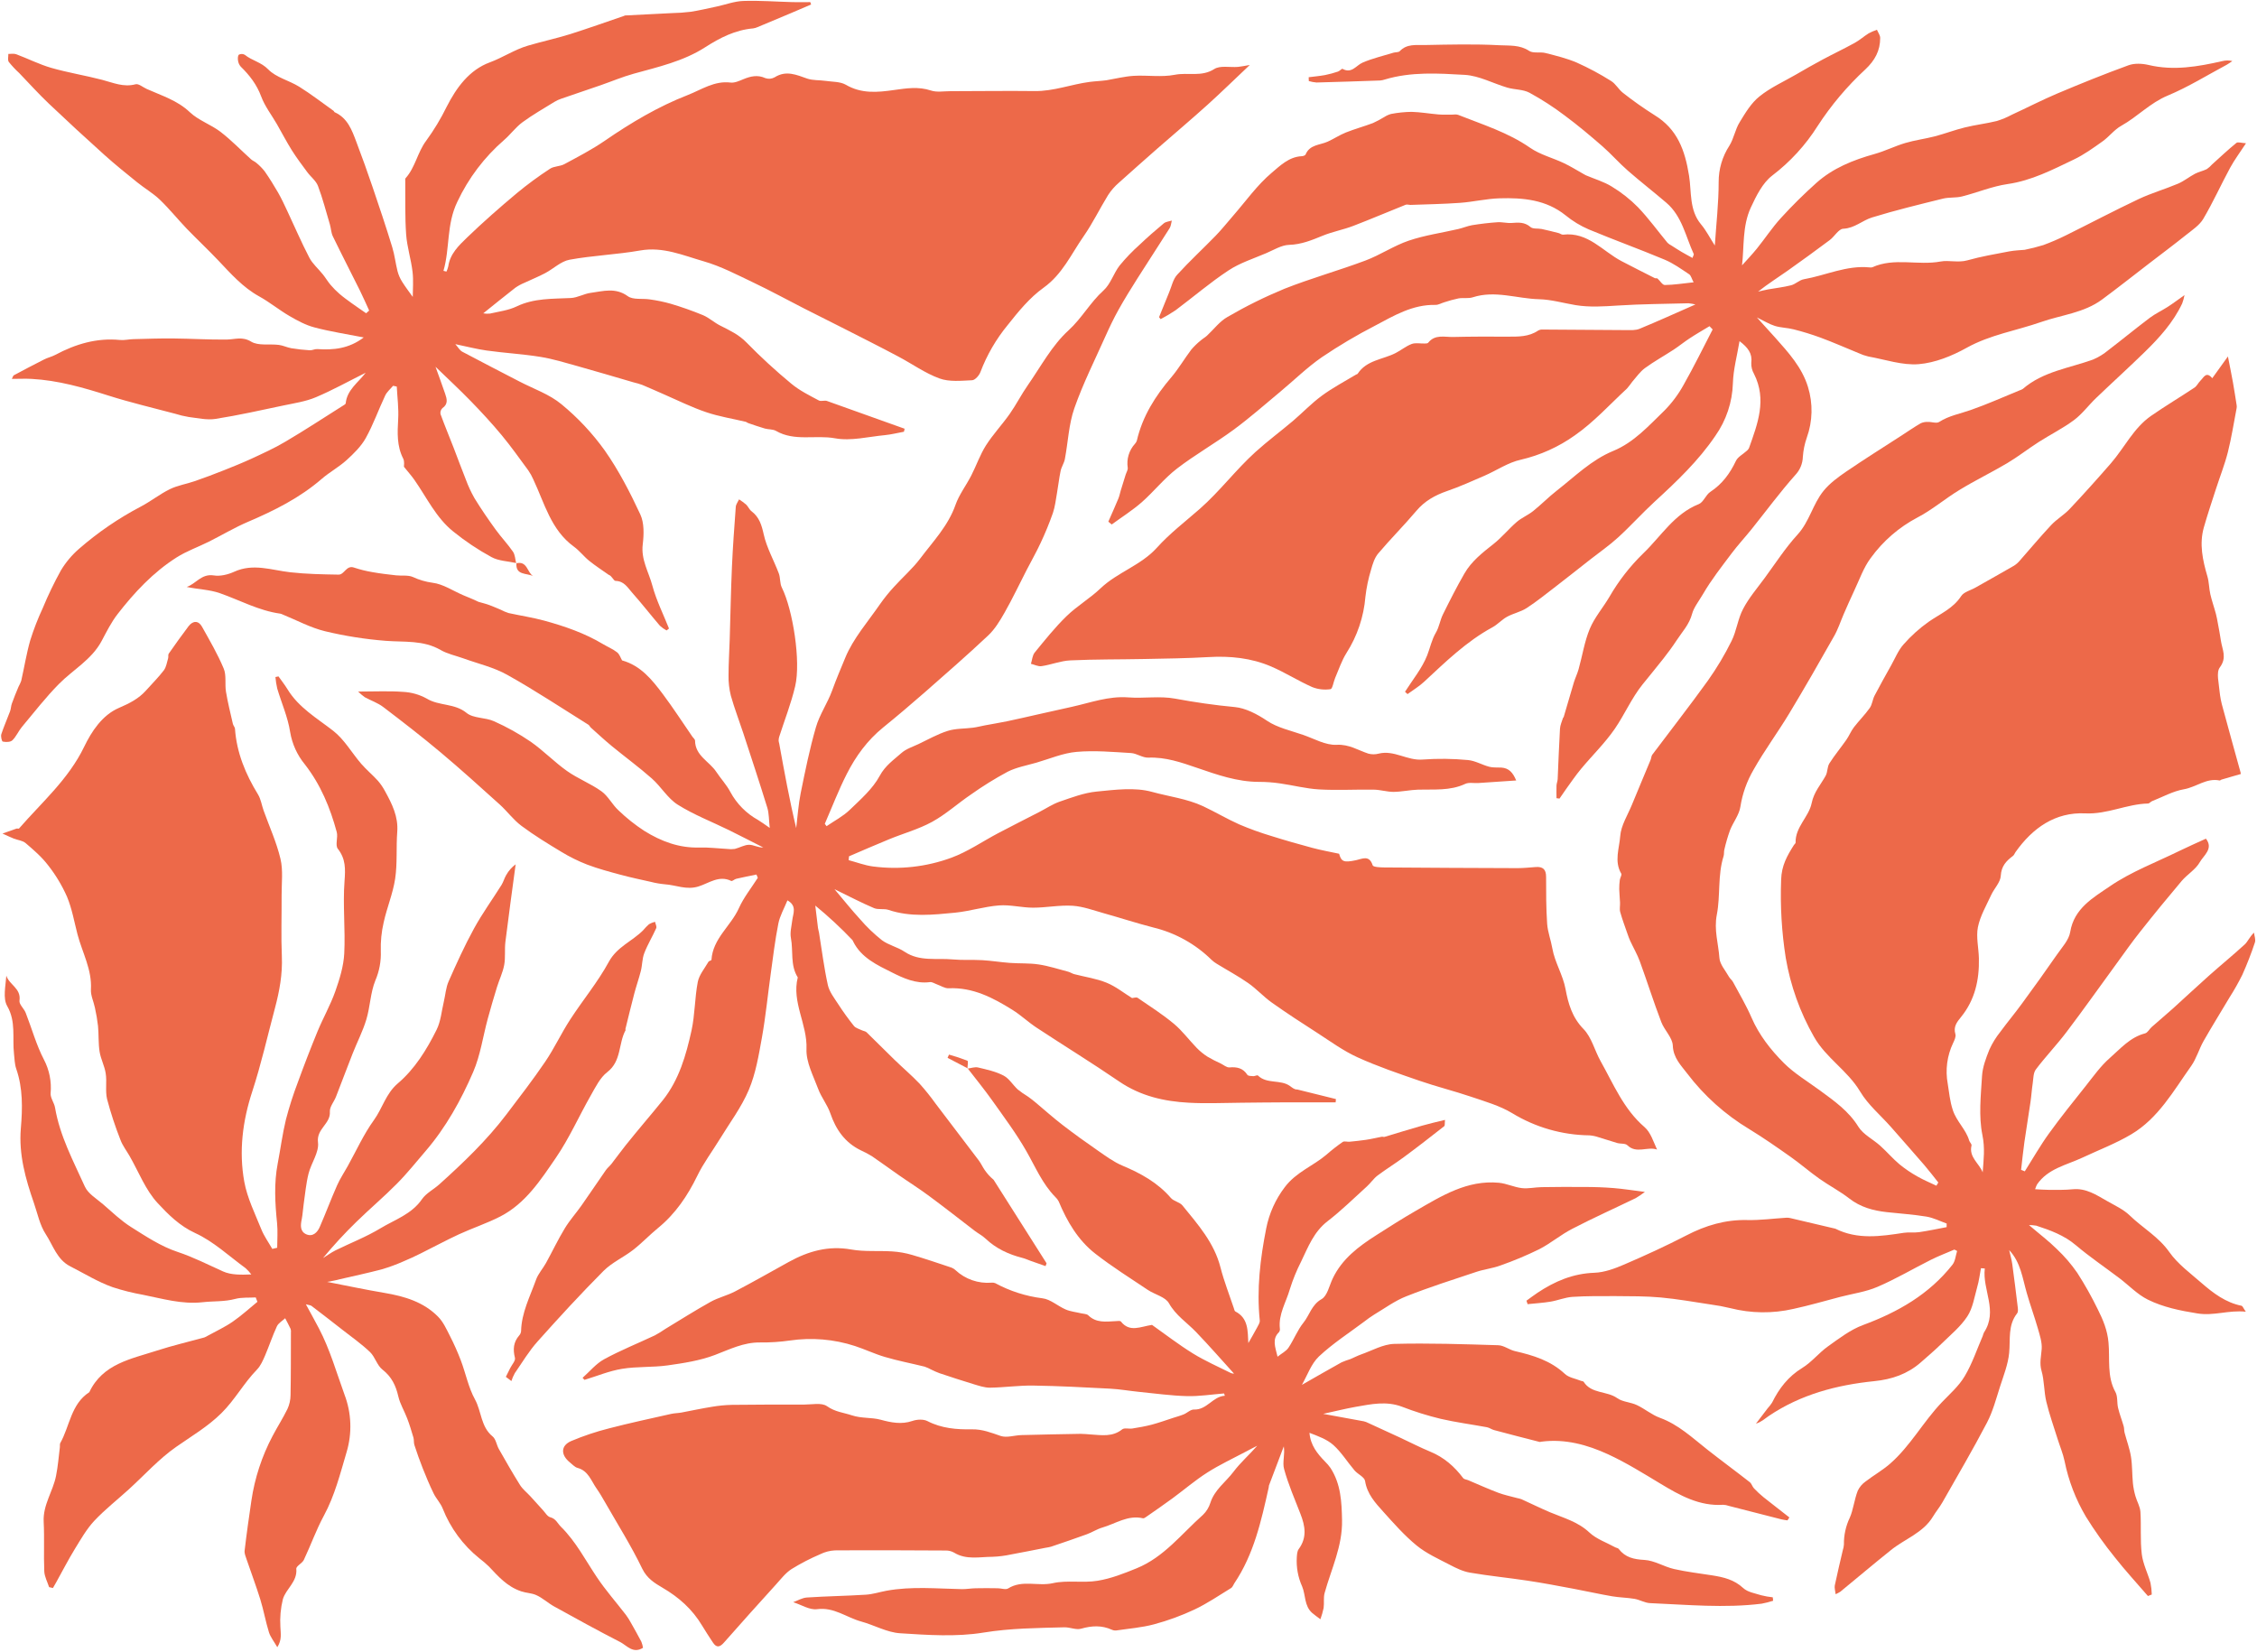
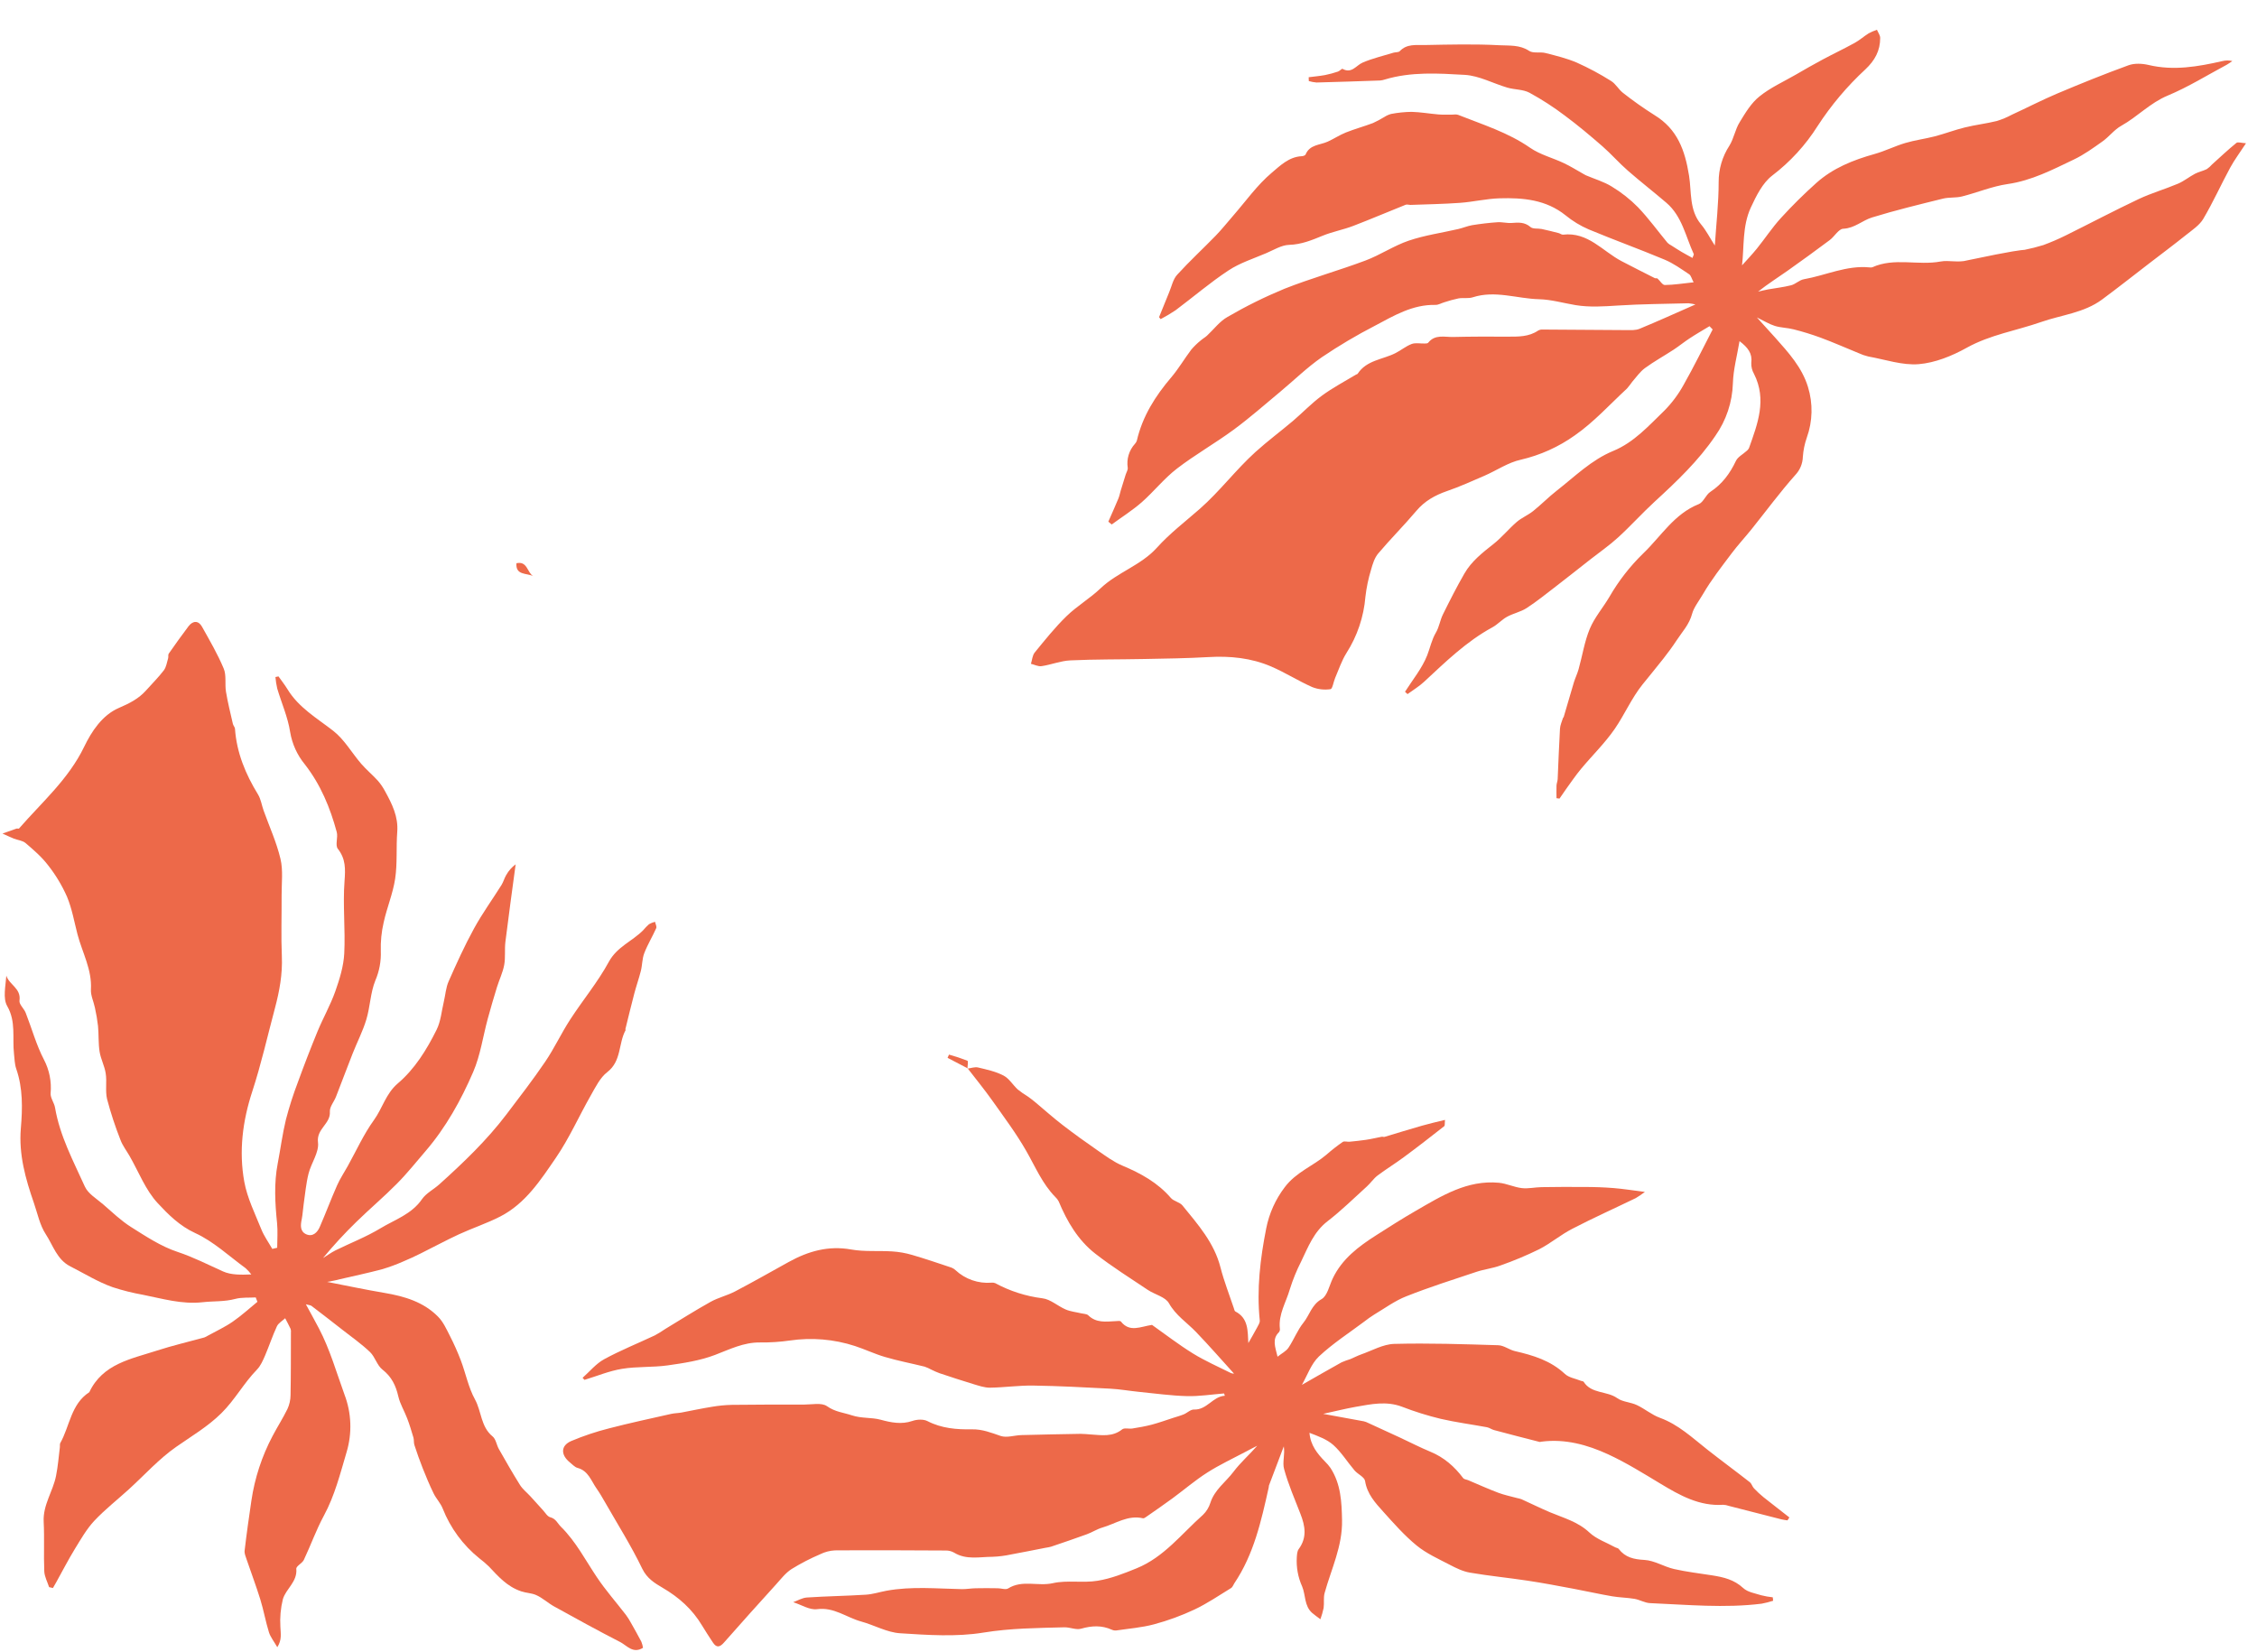
<svg xmlns="http://www.w3.org/2000/svg" width="1175" height="860" viewBox="0 0 1175 860" fill="none">
-   <path d="M1137.27 153.626C1136.99 155.1 1136.59 156.548 1136.07 157.956C1131.41 167.876 1124.15 175.856 1116.42 183.396C1108.15 191.466 1099.57 199.236 1091.22 207.236C1087.3 210.996 1084 215.536 1079.69 218.746C1073.94 223.026 1067.41 226.256 1061.35 230.136C1055.81 233.686 1050.61 237.776 1044.97 241.136C1036.78 246.006 1028.17 250.136 1020.03 255.136C1012.57 259.646 1005.85 265.496 998.14 269.476C988.573 274.531 980.294 281.716 973.94 290.476C970.13 295.546 968.01 301.886 965.23 307.706C963.34 311.706 961.61 315.706 959.85 319.706C958.19 323.526 956.92 327.566 954.85 331.176C947.25 344.626 939.58 358.036 931.6 371.256C925.6 381.256 918.6 390.626 912.9 400.776C909.447 406.684 907.128 413.186 906.06 419.946C905.45 424.216 902.3 428.066 900.65 432.246C899.471 435.538 898.49 438.897 897.71 442.306C897.41 443.406 897.64 444.666 897.3 445.756C894.14 455.756 895.72 466.286 893.79 476.186C892.22 484.186 894.61 491.286 895.13 498.746C895.37 502.106 898.28 505.296 900.07 508.506C900.62 509.506 901.65 510.236 902.19 511.236C905.48 517.376 909.07 523.406 911.84 529.786C915.79 538.906 921.84 546.586 928.63 553.406C934.17 558.936 941.12 563.066 947.5 567.756C954.95 573.236 962.42 578.426 967.5 586.676C970.06 590.726 975.14 593.166 978.85 596.526C982.3 599.616 985.3 603.166 988.85 606.166C991.798 608.57 994.954 610.709 998.28 612.556C1001.42 614.366 1004.81 615.756 1008.09 617.326L1009.09 615.666C1006.69 612.666 1004.37 609.586 1001.86 606.666C996.08 599.966 990.22 593.336 984.36 586.666C978.98 580.576 972.46 575.166 968.37 568.266C961.87 557.366 950.61 550.846 944.37 539.806C937.091 527.065 932.112 513.143 929.66 498.676C927.55 485.258 926.746 471.668 927.26 458.096C927.46 450.596 930.42 445.486 933.94 439.926C934.21 439.506 934.8 439.106 934.79 438.716C934.58 430.556 941.72 425.296 943.16 418.126C944.33 412.316 947.92 408.496 950.49 403.796C951.49 401.896 951.25 399.236 952.39 397.436C955.09 393.186 958.34 389.296 961.23 385.156C962.7 383.046 963.65 380.566 965.23 378.536C967.85 375.166 970.91 372.096 973.39 368.616C974.67 366.826 974.85 364.286 975.85 362.276C978.64 356.916 981.61 351.646 984.56 346.366C986.62 342.686 988.24 338.586 990.99 335.506C994.886 331.069 999.29 327.105 1004.11 323.696C1010.02 319.586 1016.78 316.846 1020.99 310.346C1022.42 308.146 1025.99 307.346 1028.53 305.866C1035.2 302.086 1041.9 298.346 1048.53 294.506C1049.66 293.785 1050.68 292.89 1051.53 291.856C1056.99 285.686 1062.25 279.336 1067.88 273.336C1070.78 270.256 1074.6 268.056 1077.5 264.976C1084.85 257.166 1091.97 249.246 1098.98 241.166C1105.99 233.086 1110.76 222.836 1119.85 216.516C1127.23 211.396 1134.96 206.786 1142.44 201.816C1143.72 200.966 1144.44 199.276 1145.56 198.176C1147.25 196.556 1148.56 193.116 1151.71 196.916L1159.86 185.586C1160.92 191.016 1161.76 195.056 1162.48 199.116C1163.2 203.176 1163.78 207.006 1164.4 210.946C1164.49 211.442 1164.49 211.949 1164.4 212.446C1162.92 220.106 1161.74 227.836 1159.84 235.386C1158.18 241.926 1155.67 248.246 1153.59 254.686C1151.51 261.126 1149.25 267.846 1147.35 274.506C1144.86 283.226 1146.72 291.686 1149.19 300.126C1150.06 303.126 1150.01 306.326 1150.7 309.366C1151.48 312.806 1152.7 316.166 1153.6 319.586C1154.03 321.156 1154.31 322.776 1154.6 324.396C1155.17 327.466 1155.77 330.546 1156.22 333.636C1156.89 338.216 1159.49 342.356 1155.65 347.476C1153.65 350.146 1155.19 355.646 1155.5 359.846C1155.8 362.788 1156.37 365.697 1157.2 368.536C1160.2 379.766 1163.38 390.956 1166.45 402.176C1166.62 402.786 1166.45 403.486 1166.45 403.016C1162.81 404.016 1159.61 405.016 1156.45 405.916C1156.13 406.006 1155.82 406.406 1155.57 406.356C1148.66 404.906 1143.3 409.856 1136.92 410.926C1131.23 411.926 1125.92 414.926 1120.4 417.096C1119.64 417.396 1118.99 418.326 1118.28 418.346C1107.2 418.596 1097.13 424.026 1085.65 423.476C1069.98 422.716 1058.16 431.076 1049.27 443.656C1048.8 444.326 1048.53 445.246 1047.91 445.656C1044.43 448.276 1041.91 450.906 1041.6 455.996C1041.43 459.396 1038.17 462.566 1036.6 465.996C1034.07 471.496 1030.87 476.926 1029.7 482.736C1028.7 487.886 1030.09 493.516 1030.22 498.936C1030.48 510.116 1028.16 520.596 1020.93 529.486C1018.76 532.156 1016.83 534.546 1017.98 538.406C1018.38 539.736 1017.47 541.636 1016.77 543.086C1013.64 549.68 1012.67 557.097 1014 564.276C1014.75 568.906 1015.1 573.276 1016.65 577.986C1018.65 583.986 1023.46 587.986 1025.15 593.776C1025.42 594.696 1026.55 595.656 1026.38 596.376C1024.89 602.486 1030.38 605.646 1032.19 610.376C1032.67 603.866 1033.46 597.786 1032.04 590.916C1030.04 581.076 1031.23 570.466 1031.85 560.236C1032.13 555.546 1033.93 550.836 1035.71 546.396C1037.21 543.128 1039.1 540.058 1041.35 537.256C1045.06 532.186 1049.12 527.376 1052.82 522.256C1058.93 513.949 1064.94 505.539 1070.85 497.026C1073.45 493.256 1077.06 489.456 1077.75 485.266C1079.75 472.856 1089.91 467.266 1098.35 461.476C1109.45 453.866 1122.44 448.986 1134.65 442.996C1139.1 440.816 1143.65 438.836 1148.41 436.646C1152.5 441.876 1147.19 445.386 1145.24 448.856C1143.08 452.706 1138.7 455.226 1135.75 458.706C1128.42 467.372 1121.23 476.159 1114.2 485.066C1110.02 490.326 1106.13 495.826 1102.2 501.256C1093.43 513.256 1084.85 525.416 1075.88 537.256C1070.81 543.966 1064.94 550.076 1059.88 556.786C1058.52 558.566 1058.6 561.516 1058.24 563.966C1057.75 567.206 1057.56 570.496 1057.08 573.736C1056.08 580.736 1054.88 587.736 1053.89 594.736C1053.21 599.496 1052.75 604.286 1052.19 609.066C1052.83 609.316 1053.47 609.576 1054.12 609.836C1058.28 603.266 1062.12 596.486 1066.66 590.196C1072.81 581.666 1079.41 573.466 1085.96 565.246C1089.88 560.316 1093.59 555.036 1098.28 550.926C1103.89 546.016 1108.93 540.016 1116.74 538.016C1118.07 537.676 1118.96 535.786 1120.16 534.726C1123.88 531.436 1127.7 528.246 1131.39 524.926C1137.59 519.336 1143.66 513.606 1149.9 508.056C1156.14 502.506 1162.51 497.306 1168.61 491.716C1170.21 490.256 1171.02 487.916 1173.44 485.576C1173.62 487.306 1174.44 489.236 1173.89 490.736C1172 496.441 1169.82 502.045 1167.36 507.526C1165.34 511.592 1163.1 515.548 1160.66 519.376C1156.19 526.926 1151.52 534.376 1147.19 542.006C1144.8 546.216 1143.49 551.106 1140.73 555.006C1131.54 567.926 1123.65 582.216 1109.51 590.596C1101.51 595.346 1092.66 598.706 1084.2 602.676C1075.74 606.646 1066.2 608.356 1060.48 616.676C1060.08 617.474 1059.75 618.304 1059.48 619.156C1062.18 619.286 1064.41 619.486 1066.64 619.486C1070.77 619.486 1074.93 619.596 1079.03 619.186C1086.03 618.476 1091.43 622.186 1097.03 625.346C1101.03 627.646 1105.46 629.646 1108.72 632.796C1115.43 639.306 1123.72 643.866 1129.35 651.866C1133.74 658.106 1140.28 662.866 1146.16 668.006C1152.25 673.296 1158.69 678.166 1166.93 679.836C1167.55 679.966 1167.93 681.196 1169.17 682.926C1160.08 681.996 1152.63 685.226 1143.95 683.826C1134.9 682.366 1126.18 680.596 1118.17 676.636C1112.73 673.946 1108.3 669.206 1103.36 665.466C1095.79 659.736 1087.89 654.396 1080.65 648.266C1074.53 643.096 1067.4 640.526 1060.07 638.126C1058.82 637.922 1057.56 637.815 1056.29 637.806C1061.85 642.576 1066.63 646.166 1070.85 650.366C1074.81 654.095 1078.35 658.231 1081.44 662.706C1085.37 668.823 1088.94 675.168 1092.12 681.706C1094.83 687.126 1097.12 692.476 1097.69 698.976C1098.5 707.516 1096.77 716.586 1101.3 724.766C1102.57 727.076 1102.02 730.316 1102.68 733.036C1103.45 736.266 1104.68 739.376 1105.59 742.566C1105.9 743.626 1105.78 744.816 1106.06 745.896C1107.16 750.106 1108.72 754.226 1109.4 758.496C1110.12 763.016 1109.95 767.676 1110.4 772.256C1110.64 774.528 1111.08 776.774 1111.72 778.966C1112.49 781.716 1114.13 784.356 1114.31 787.116C1114.79 794.426 1114.13 801.826 1115.01 809.116C1115.62 814.206 1118.12 819.046 1119.54 824.056C1119.94 826.069 1120.17 828.113 1120.22 830.166C1119.55 830.436 1118.87 830.696 1118.22 830.956C1112.42 824.226 1106.38 817.686 1100.9 810.706C1095.49 804.023 1090.51 797.009 1085.97 789.706C1080.65 780.735 1076.88 770.931 1074.82 760.706C1074 756.766 1072.38 752.996 1071.18 749.136C1069.18 742.686 1066.86 736.306 1065.31 729.746C1064.06 724.486 1064.31 718.846 1062.82 713.686C1061.67 709.686 1062.64 706.156 1062.91 702.346C1063.16 698.836 1061.91 695.126 1060.91 691.626C1059.14 685.456 1056.91 679.406 1055.16 673.246C1052.91 665.506 1052.02 657.246 1045.98 650.846C1046.53 653.296 1047.26 655.726 1047.6 658.206C1048.6 665.736 1049.6 673.286 1050.47 680.826C1050.58 681.826 1050.66 683.096 1050.14 683.756C1045.21 689.976 1046.66 697.286 1045.98 704.366C1045.4 710.366 1043.04 716.256 1041.16 722.106C1039.16 728.386 1037.45 734.916 1034.42 740.706C1027.09 754.706 1019.1 768.336 1011.29 782.076C1009.83 784.666 1007.88 786.976 1006.35 789.526C1001.21 798.116 991.68 801.166 984.41 807.056C975.52 814.166 966.85 821.516 958.02 828.756C957.26 829.238 956.46 829.656 955.63 830.006C955.43 828.126 954.94 826.696 955.2 825.416C956.48 819.286 957.96 813.206 959.37 807.096C959.678 806.149 959.873 805.168 959.95 804.176C959.87 799.336 960.914 794.543 963 790.176C964.8 786.176 965.36 780.696 967.17 776.106C968.077 774.21 969.454 772.578 971.17 771.366C975.34 768.146 980.02 765.526 983.98 762.066C994.55 752.836 1001.23 740.256 1010.85 730.166C1015.06 725.766 1019.85 721.596 1022.85 716.466C1026.74 709.966 1029.16 702.596 1032.2 695.596C1032.38 694.96 1032.6 694.338 1032.87 693.736C1040.3 682.436 1031.93 671.556 1033.29 660.426L1031.29 660.286C1030.66 663.556 1030.29 666.876 1029.35 670.066C1027.88 675.266 1027.06 681.006 1024.2 685.366C1020.69 690.716 1015.46 694.986 1010.81 699.546C1007.31 702.976 1003.56 706.156 999.88 709.396C993 715.396 984.88 718.166 975.83 719.076C956.22 721.076 937.46 725.986 920.83 737.216C918.83 738.586 917.02 740.326 914.15 741.216L920.25 733.216C921.116 732.29 921.893 731.286 922.57 730.216C926.22 722.826 930.99 716.656 938.24 712.216C943.15 709.216 946.92 704.336 951.66 700.966C957.46 696.836 963.35 692.296 969.91 689.866C988.1 683.136 1004.33 673.866 1016.47 658.446C1017.93 656.586 1018.11 653.716 1018.88 651.316C1018.41 651.076 1017.94 650.826 1017.47 650.576C1013.38 652.346 1009.2 653.926 1005.22 655.916C995.93 660.566 986.95 665.916 977.43 669.986C971.38 672.596 964.6 673.516 958.14 675.186C949.99 677.306 941.89 679.696 933.67 681.466C922.856 683.956 911.604 683.825 900.85 681.086C897.463 680.265 894.035 679.624 890.58 679.166C881.91 677.866 873.26 676.306 864.58 675.516C856.8 674.806 848.95 674.866 841.13 674.806C833.63 674.806 826.13 674.716 818.64 675.206C814.79 675.456 811.05 677.056 807.2 677.696C803.35 678.336 799.25 678.586 795.28 678.996L794.68 677.196C796.58 675.826 798.45 674.396 800.4 673.096C809.4 667.096 818.89 663.046 830.03 662.656C835.28 662.476 840.67 660.466 845.59 658.346C856.52 653.646 867.37 648.676 877.94 643.206C887.94 638.006 898.29 634.926 909.71 635.206C916.47 635.346 923.25 634.416 930.03 633.996C930.703 633.965 931.376 634.029 932.03 634.186C939.51 635.939 946.987 637.699 954.46 639.466C954.801 639.503 955.137 639.58 955.46 639.696C967.05 645.516 979.09 643.696 991.16 641.846C993.77 641.446 996.51 641.896 999.16 641.506C1003.95 640.806 1008.68 639.786 1013.43 638.896L1013.43 637.016C1009.94 635.776 1006.53 634.016 1002.93 633.416C996.09 632.286 989.13 631.856 982.23 631.086C975.17 630.296 968.58 628.526 962.75 623.986C957.84 620.166 952.23 617.266 947.14 613.666C942.05 610.066 937.31 605.926 932.21 602.326C925.14 597.326 918.04 592.376 910.66 587.866C898.138 580.342 887.166 570.499 878.33 558.866C875.33 554.866 871.11 550.866 870.87 544.406C870.72 540.246 866.5 536.406 864.87 532.116C860.87 521.676 857.53 511.016 853.7 500.536C852.35 496.866 850.35 493.436 848.7 489.886C848.173 488.703 847.706 487.495 847.3 486.266C845.98 482.466 844.56 478.696 843.48 474.826C843.05 473.286 843.48 471.516 843.39 469.826C843.3 467.526 843.03 465.226 842.98 462.926C842.965 461.317 843.066 459.71 843.28 458.116C843.43 456.986 844.44 455.536 844.03 454.846C840.25 448.436 843.03 441.666 843.49 435.326C843.89 429.776 847.36 424.416 849.57 419.016C852.77 411.206 856.07 403.436 859.3 395.646C859.67 394.766 859.65 393.646 860.19 392.926C869.83 380.066 879.75 367.396 889.13 354.356C893.776 347.812 897.896 340.91 901.45 333.716C904.07 328.476 904.71 322.216 907.45 317.056C910.45 311.296 914.83 306.206 918.72 300.906C924.31 293.296 929.47 285.256 935.82 278.316C942 271.556 943.76 262.486 949.27 255.656C952.5 251.656 956.9 248.426 961.2 245.486C970.47 239.166 980.03 233.166 989.48 227.056C992.94 224.816 996.34 222.476 999.89 220.386C1001.08 219.851 1002.38 219.604 1003.68 219.666C1005.68 219.606 1008.18 220.586 1009.56 219.666C1014.64 216.406 1020.43 215.426 1025.94 213.476C1034.54 210.476 1042.94 206.706 1051.34 203.266C1051.98 203.087 1052.58 202.81 1053.13 202.446C1063.64 193.386 1077.19 191.696 1089.6 187.216C1092.5 185.991 1095.19 184.339 1097.6 182.316C1104.83 176.796 1111.85 170.996 1119.11 165.526C1122.05 163.306 1125.46 161.746 1128.56 159.736C1131.26 158.006 1133.85 156.046 1137.27 153.626Z" fill="#ED6949" />
-   <path d="M434.44 462.946C439.2 468.566 443.31 473.736 447.76 478.586C451.194 482.586 455.005 486.246 459.14 489.516C462.63 492.096 467.28 493.066 470.92 495.516C478.76 500.766 487.58 498.716 496 499.516C501.1 499.986 506.28 499.606 511.41 499.906C516.19 500.186 520.94 500.976 525.72 501.326C530.72 501.696 535.82 501.386 540.72 502.126C545.91 502.906 550.97 504.566 556.06 505.896C557.17 506.186 558.16 506.896 559.26 507.186C564.88 508.646 570.75 509.466 576.07 511.636C580.84 513.566 585.02 516.956 589.35 519.636C590.21 519.586 591.57 519.046 592.25 519.516C598.65 523.896 605.25 528.106 611.16 533.046C615.53 536.696 618.98 541.426 622.98 545.546C624.668 547.279 626.547 548.816 628.58 550.126C630.847 551.454 633.184 552.659 635.58 553.736C637.05 554.466 638.58 555.836 640.03 555.736C643.95 555.406 647.09 556.056 649.38 559.596C649.8 560.246 651.43 560.226 652.52 560.296C653.31 560.296 654.52 559.626 654.88 559.956C659.56 564.546 666.58 561.876 671.55 565.416C672.8 566.306 673.94 567.346 675.29 567.216L695.48 572.216L695.34 573.936C686.27 573.936 677.2 573.936 668.12 573.936C660.83 573.936 653.54 574.076 646.25 574.126C637.14 574.186 628 574.636 618.92 574.126C606.03 573.446 593.76 570.626 582.73 563.126C568.58 553.446 553.96 544.466 539.64 535.036C535.3 532.186 531.49 528.526 527.09 525.786C516.94 519.446 506.44 513.956 493.85 514.536C491.85 514.616 489.85 513.246 487.85 512.536C486.6 512.106 485.28 511.166 484.12 511.326C476.81 512.326 470.12 509.196 464.32 506.276C456.8 502.506 448.42 498.716 444.21 490.276C444.096 489.961 443.938 489.665 443.74 489.396C437.683 483.033 431.237 477.051 424.44 471.486C424.91 475.366 425.36 479.256 425.85 483.126C425.96 483.946 426.24 484.746 426.38 485.566C427.86 494.666 428.99 503.846 430.98 512.846C431.76 516.366 434.29 519.576 436.33 522.726C438.877 526.67 441.624 530.482 444.56 534.146C445.46 535.266 447.26 535.706 448.67 536.396C449.48 536.796 450.55 536.876 451.15 537.456C456.05 542.196 460.82 547.066 465.72 551.806C470.02 555.976 474.61 559.866 478.72 564.186C481.674 567.468 484.442 570.914 487.01 574.506C494.55 584.366 502.06 594.249 509.54 604.156C510.72 605.726 511.54 607.586 512.64 609.156C513.936 611.059 515.495 612.77 517.27 614.236L544.85 657.726L544.32 659.186C541.72 658.276 539.11 657.366 536.52 656.446C535.13 655.956 533.79 655.306 532.37 654.946C525.12 653.106 518.55 650.076 513.05 644.856C511.39 643.276 509.25 642.206 507.41 640.796C499.59 634.796 491.88 628.726 483.97 622.886C478.64 618.886 472.97 615.366 467.57 611.576C463.05 608.436 458.63 605.156 454.07 602.066C452.144 600.867 450.139 599.798 448.07 598.866C439.87 594.866 435.17 588.116 432.26 579.616C430.74 575.196 427.59 571.356 425.96 566.966C423.43 560.166 419.59 553.036 419.86 546.186C420.39 533.316 412.07 521.816 415.32 508.886C411.32 502.556 413.05 495.186 411.75 488.366C411.19 485.446 412.09 482.226 412.45 479.146C412.87 475.566 415.06 471.656 409.94 468.766C408.26 472.926 406.03 476.766 405.21 480.846C403.48 489.566 402.42 498.426 401.21 507.246C399.67 518.246 398.61 529.316 396.65 540.246C394.99 549.436 393.44 558.916 389.84 567.416C385.99 576.536 379.84 584.686 374.62 593.226C370.75 599.556 366.22 605.556 362.99 612.226C357.91 622.636 351.65 631.916 342.62 639.306C338.16 642.956 334.17 647.206 329.62 650.746C324.62 654.616 318.62 657.286 314.21 661.676C302.4 673.546 291.04 685.896 279.89 698.396C275.4 703.396 271.89 709.326 268.02 714.906C267.283 716.217 266.683 717.601 266.23 719.036L263.35 716.846L265.59 712.336C266.49 710.526 268.45 708.446 268.08 706.956C266.98 702.546 267.27 698.806 270.28 695.316C270.851 694.691 271.202 693.898 271.28 693.056C271.5 683.416 275.95 675.006 279.08 666.236C280.2 663.116 282.64 660.486 284.28 657.516C287.58 651.516 290.51 645.326 294.04 639.516C296.56 635.346 299.89 631.666 302.7 627.666C307 621.556 311.14 615.346 315.41 609.216C316.23 608.046 317.41 607.136 318.3 605.996C320.81 602.776 323.19 599.456 325.73 596.276C328.9 592.276 332.17 588.406 335.41 584.486C338.65 580.566 341.99 576.696 345.16 572.696C353.56 562.086 357.16 549.386 360 536.556C361.81 528.276 361.66 519.556 363.27 511.226C364 507.496 366.86 504.176 368.84 500.716C369.11 500.246 370.36 500.106 370.39 499.716C371.09 488.626 380.49 482.136 384.66 472.846C387.18 467.226 391.18 462.276 394.52 457.016L393.79 455.316C390.3 456.036 386.79 456.726 383.34 457.526C382.34 457.746 381.24 458.916 380.67 458.646C374.31 455.536 369.06 459.846 363.67 461.516C357.39 463.516 351.93 460.766 346.1 460.396C343.637 460.166 341.196 459.741 338.8 459.126C333.53 457.956 328.25 456.826 323.04 455.426C317.22 453.856 311.37 452.296 305.74 450.166C301.083 448.364 296.596 446.152 292.33 443.556C285.22 439.276 278.11 434.926 271.47 429.976C267.27 426.846 264.08 422.396 260.16 418.856C249.99 409.686 239.84 400.486 229.35 391.686C219.64 383.536 209.6 375.776 199.51 368.096C196.66 365.936 193.08 364.736 189.89 362.986C188.665 362.101 187.511 361.122 186.44 360.056C195.15 360.056 202.54 359.666 209.85 360.216C214.163 360.423 218.371 361.617 222.15 363.706C228.59 367.646 236.62 366.036 242.89 371.176C246.44 374.086 252.67 373.456 257.19 375.516C263.861 378.484 270.25 382.049 276.28 386.166C282.91 390.796 288.61 396.756 295.21 401.426C300.86 405.426 307.53 407.966 313.14 411.996C316.63 414.506 318.72 418.886 321.95 421.866C326.112 425.881 330.649 429.488 335.5 432.636C344.17 438.016 353.5 441.576 364.08 441.256C368.89 441.116 373.71 441.736 378.53 441.986C379.857 442.169 381.203 442.169 382.53 441.986C385.06 441.366 387.53 439.836 390 439.826C392.3 439.826 394.59 441.326 397.35 441.226C391.42 438.226 385.52 435.166 379.56 432.226C370.64 427.846 361.23 424.226 352.87 418.976C347.6 415.666 344.16 409.576 339.37 405.336C332.73 399.466 325.54 394.216 318.68 388.586C314.88 385.466 311.27 382.106 307.6 378.826C307.11 378.396 306.86 377.656 306.33 377.326C292.33 368.596 278.56 359.446 264.17 351.406C257.11 347.406 248.9 345.566 241.17 342.756C237.17 341.326 232.94 340.466 229.36 338.396C220.36 333.196 210.56 334.396 200.88 333.646C190.205 332.817 179.612 331.145 169.2 328.646C161.64 326.816 154.58 322.956 147.3 319.996C146.853 319.768 146.38 319.597 145.89 319.486C134.73 317.946 124.89 312.486 114.5 308.846C109.12 306.946 103.1 306.846 97.18 305.586C102 304.016 104.78 298.586 111.26 299.586C114.65 300.146 118.72 299.136 121.95 297.666C131.84 293.146 141.36 296.846 151.09 297.946C159.44 298.886 167.9 299.036 176.31 299.176C179.31 299.176 180.31 294.096 184.31 295.506C187.47 296.553 190.707 297.352 193.99 297.896C197.99 298.616 202.11 299.086 206.19 299.546C209.13 299.876 212.41 299.296 214.97 300.416C218.217 301.934 221.677 302.945 225.23 303.416C230.7 304.086 235.81 307.606 241.09 309.866C243.66 310.966 246.29 311.946 249.09 313.336C251.01 313.906 252.96 314.336 254.85 315.056C256.74 315.776 258.85 316.656 260.76 317.486C262.042 318.165 263.38 318.73 264.76 319.176C270.92 320.536 277.2 321.456 283.28 323.116C293.96 326.036 304.42 329.636 313.99 335.386C316.4 336.826 319.07 337.906 321.25 339.616C322.54 340.616 323.1 342.556 323.86 343.836C333.6 346.556 339.48 353.926 345.09 361.396C350.48 368.586 355.36 376.156 360.47 383.566C360.94 384.246 361.83 384.916 361.84 385.566C361.9 393.486 369.29 396.396 372.9 401.856C375.25 405.416 378.25 408.586 380.22 412.326C383.534 418.476 388.547 423.544 394.66 426.926C396.35 427.926 397.92 429.126 400.73 431.046C400.26 426.926 400.39 423.546 399.45 420.496C395.45 407.496 391.19 394.646 386.97 381.746C384.83 375.236 382.35 368.826 380.49 362.236C379.611 358.742 379.205 355.147 379.28 351.546C379.28 345.316 379.7 339.096 379.89 332.876C380.28 320.286 380.49 307.696 381.05 295.116C381.51 284.696 382.29 274.276 383.05 263.876C383.15 262.546 384.16 261.286 384.76 259.996C386.046 260.812 387.275 261.714 388.44 262.696C389.5 263.696 390.08 265.286 391.22 266.156C395.28 269.246 396.5 273.296 397.6 278.246C399.16 285.246 402.89 291.746 405.45 298.546C406.32 300.876 405.94 303.746 407.03 305.916C412.75 317.386 417.03 344.416 413.96 357.316C411.86 366.256 408.45 374.876 405.64 383.646C405.454 384.279 405.356 384.935 405.35 385.596C405.403 386.091 405.504 386.58 405.65 387.056C408.32 401.796 411 416.536 414.5 431.136C415.25 425.066 415.63 418.926 416.84 412.946C419.17 401.426 421.51 389.866 424.78 378.596C426.68 372.026 430.78 366.146 433.16 359.666C435.25 353.856 437.75 348.016 440.04 342.466C444.2 332.356 451.86 323.676 458.2 314.466C460.386 311.364 462.771 308.408 465.34 305.616C469.85 300.616 475.02 296.146 479.05 290.806C485.73 281.926 493.59 273.806 497.42 262.906C499.31 257.506 502.99 252.746 505.64 247.576C508.29 242.406 510.2 236.776 513.29 231.896C516.95 226.146 521.72 221.106 525.65 215.516C529.05 210.676 531.73 205.336 535.11 200.516C541.88 190.796 547.64 179.876 556.21 172.066C563.21 165.686 567.55 157.476 574.48 151.236C578.18 147.906 579.73 142.316 582.88 138.236C586.05 134.377 589.514 130.769 593.24 127.446C597.31 123.586 601.54 119.866 605.87 116.286C606.93 115.406 608.64 115.286 610.05 114.846C609.69 116.166 609.62 117.676 608.92 118.786C603.38 127.556 597.68 136.226 592.13 144.986C588.74 150.346 585.4 155.736 582.31 161.266C579.83 165.716 577.62 170.336 575.54 174.986C569.97 187.456 563.8 199.726 559.3 212.576C556.38 220.946 556.04 230.206 554.37 239.026C553.97 241.126 552.62 243.026 552.17 245.146C551.36 248.966 550.95 252.866 550.27 256.716C549.65 260.206 549.27 263.806 548.13 267.126C546.262 272.443 544.119 277.66 541.71 282.756C539.51 287.506 536.89 292.066 534.48 296.756C530.66 304.166 527.09 311.756 522.99 318.946C520.56 323.236 517.88 327.656 514.35 330.946C503.59 341.086 492.42 350.776 481.35 360.526C474.28 366.716 467.1 372.806 459.8 378.726C451.58 385.396 445.5 393.726 440.8 403.026C436.53 411.416 433.16 420.256 429.39 428.906L430.32 430.146C434.37 427.356 438.88 425.026 442.38 421.656C448.06 416.176 454.38 410.656 457.98 403.936C460.88 398.566 465.24 395.646 469.28 392.056C471.7 389.906 475.11 388.836 478.14 387.406C483.19 385.006 488.14 382.186 493.41 380.526C497.55 379.216 502.16 379.436 506.55 378.866C508.65 378.596 510.7 378.036 512.79 377.646C516.64 376.916 520.52 376.306 524.37 375.506C529.65 374.406 534.9 373.166 540.16 371.986C546.16 370.656 552.09 369.296 558.07 367.986C567.75 365.846 577.12 362.306 587.38 363.096C595.46 363.706 603.82 362.266 611.69 363.726C622.07 365.646 632.35 367.146 642.86 368.126C648.33 368.636 654.34 371.696 659.67 375.286C665 378.876 672.06 380.406 678.43 382.616C684.19 384.616 690.14 388.076 695.85 387.776C702.38 387.436 706.95 390.596 712.36 392.366C714.128 392.845 715.992 392.845 717.76 392.366C725.76 390.366 732.67 396.136 740.66 395.446C748.477 394.882 756.328 394.969 764.13 395.706C767.93 396.016 771.54 398.216 775.33 399.216C777.33 399.746 779.51 399.506 781.61 399.636C785.56 399.886 787.66 402.286 789.33 406.346C782.42 406.816 776.03 407.266 769.64 407.676C767.34 407.826 764.72 407.226 762.79 408.126C754.89 411.836 746.57 410.886 738.31 411.126C734.03 411.256 729.77 412.246 725.49 412.286C722.08 412.286 718.65 411.176 715.22 411.126C705.73 410.976 696.22 411.546 686.75 411.006C679.88 410.616 673.1 408.816 666.26 407.856C662.677 407.336 659.061 407.075 655.44 407.076C644.13 407.076 633.63 403.366 623.22 399.786C614.89 396.916 606.81 394.116 597.81 394.456C594.81 394.566 591.81 392.246 588.81 392.066C579.37 391.506 569.81 390.636 560.47 391.456C553.39 392.076 546.47 395.066 539.55 397.076C534.5 398.536 529.15 399.476 524.55 401.816C517.936 405.369 511.55 409.334 505.43 413.686C498.62 418.296 492.43 423.956 485.26 427.886C478.26 431.736 470.33 433.886 462.87 436.956C455.87 439.816 448.96 442.856 442 445.826L441.8 447.826C446.02 448.946 450.18 450.556 454.47 451.116C468.202 452.911 482.165 451.364 495.17 446.606C503.77 443.476 511.52 438.056 519.69 433.756C526.83 429.996 534.03 426.376 541.19 422.686C544.65 420.906 547.93 418.686 551.57 417.406C557.91 415.236 564.37 412.746 570.95 412.116C580.51 411.186 590.76 409.806 599.71 412.276C608.66 414.746 617.86 415.826 626.26 419.716C632.67 422.716 638.75 426.366 645.2 429.236C650.617 431.544 656.159 433.547 661.8 435.236C668.9 437.476 676.06 439.516 683.25 441.446C687.67 442.626 692.18 443.446 697.14 444.496C698.32 448.646 699.55 449.206 705.94 447.856C709.25 447.146 712.86 444.996 714.62 450.526C714.92 451.456 718.57 451.606 720.62 451.626C743.76 451.806 766.897 451.926 790.03 451.986C793.18 451.986 796.33 451.646 799.48 451.416C803.2 451.136 804.92 452.586 804.9 456.566C804.9 464.696 804.9 472.856 805.45 480.956C805.75 485.246 807.4 489.436 808.14 493.716C809.43 501.146 813.67 507.516 815.05 515.066C816.39 522.376 818.45 529.696 824.36 535.736C828.61 540.066 830.17 546.946 833.28 552.486C840.02 564.486 845.28 577.486 856.17 586.836C859.29 589.526 860.7 594.206 862.66 598.516C857.58 596.736 851.98 600.906 847.2 596.256C846.11 595.196 843.69 595.596 841.94 595.106C838.69 594.176 835.49 593.036 832.24 592.106C830.693 591.567 829.083 591.231 827.45 591.106C813.237 590.94 799.332 586.943 787.2 579.536C780.8 575.676 773.29 573.536 766.12 571.096C757.12 568.046 747.82 565.746 738.83 562.636C728.01 558.906 717.12 555.206 706.73 550.476C699.31 547.106 692.59 542.176 685.73 537.736C677.73 532.616 669.81 527.446 662.09 521.976C657.77 518.906 654.14 514.846 649.8 511.816C644.59 508.176 638.95 505.156 633.51 501.816C632.52 501.234 631.597 500.543 630.76 499.756C622.348 491.473 611.839 485.637 600.36 482.876C591.75 480.666 583.28 477.876 574.7 475.486C569.31 473.976 563.9 471.936 558.41 471.576C551.6 471.146 544.7 472.576 537.83 472.576C531.89 472.576 525.9 470.946 520.03 471.406C512.38 472.006 504.89 474.406 497.23 475.176C485.68 476.296 474.03 477.586 462.59 473.736C460.23 472.946 457.28 473.736 455.05 472.816C448.33 469.966 441.92 466.596 434.44 462.946Z" fill="#ED6949" />
-   <path d="M731.45 360.166C735.45 353.876 740.34 347.956 743.01 341.166C744.53 337.286 745.32 333.096 747.56 329.306C749.25 326.446 749.7 322.896 751.19 319.896C754.75 312.706 758.38 305.536 762.39 298.586C766.08 292.166 771.85 287.696 777.59 283.166C781.9 279.756 785.43 275.376 789.59 271.776C792.17 269.556 795.49 268.216 798.16 266.076C802.37 262.706 806.16 258.806 810.41 255.486C819.89 248.106 828.41 239.486 839.89 234.756C850.67 230.326 858.38 221.606 866.5 213.756C870.437 209.769 873.803 205.256 876.5 200.346C881.85 190.926 886.61 181.156 891.61 171.536L889.97 169.826C886.52 171.926 882.97 173.946 879.63 176.156C876.77 178.026 874.12 180.206 871.26 182.076C866.32 185.306 861.11 188.176 856.35 191.656C853.79 193.526 851.89 196.326 849.76 198.756C848.9 199.981 847.979 201.163 847 202.296C838.06 210.566 829.77 219.776 819.86 226.666C811.403 232.697 801.841 237.006 791.72 239.346C785.13 240.786 779.15 244.936 772.82 247.686C766.49 250.436 759.92 253.396 753.28 255.686C747.04 257.856 741.68 260.846 737.33 266.006C730.94 273.576 723.89 280.596 717.5 288.166C715.58 290.446 714.58 293.696 713.76 296.676C712.366 301.245 711.388 305.93 710.84 310.676C709.991 321.1 706.606 331.159 700.98 339.976C698.47 343.976 696.98 348.556 695.1 352.916C694.22 354.916 693.73 358.656 692.67 358.806C689.439 359.294 686.136 358.915 683.1 357.706C675.85 354.486 669.1 350.166 661.81 347.026C651.43 342.546 640.41 341.446 629.11 342.106C618 342.746 606.85 342.896 595.71 343.106C582.87 343.376 570.01 343.216 557.18 343.826C552.18 344.066 547.25 346.096 542.23 346.826C540.49 347.096 538.56 346.046 536.71 345.606C537.34 343.606 537.46 341.186 538.71 339.686C544.01 333.206 549.26 326.616 555.25 320.796C560.68 315.516 567.42 311.576 572.91 306.346C581.75 297.916 593.91 294.436 602.29 285.156C608.98 277.716 617.1 271.536 624.66 264.896C635.03 255.776 643.33 244.636 653.54 235.376C659.83 229.676 666.69 224.596 673.18 219.096C678.18 214.826 682.81 209.946 688.12 206.046C693.73 201.916 699.96 198.636 705.92 195.046C706.2 194.876 706.64 194.826 706.8 194.586C711.45 187.516 719.8 187.216 726.43 183.876C729.34 182.416 731.91 180.226 734.91 179.096C736.91 178.346 739.39 178.916 741.64 178.846C742.28 178.846 743.2 178.846 743.51 178.446C747.05 173.946 752.03 175.536 756.51 175.446C765.98 175.216 775.46 175.216 784.94 175.276C790.47 175.276 795.94 175.406 800.79 172.086C801.518 171.691 802.344 171.514 803.17 171.576C817.67 171.656 832.17 171.806 846.66 171.866C848.96 171.866 851.49 172.036 853.52 171.196C862.96 167.306 872.25 163.076 882.64 158.516C881.457 158.219 880.254 158.012 879.04 157.896C866.81 158.226 854.57 158.286 842.37 159.066C834.95 159.536 827.61 160.066 820.24 158.856C813.89 157.796 807.57 155.946 801.24 155.786C789.75 155.506 778.38 151.016 766.73 154.786C764.44 155.526 761.73 154.946 759.32 155.356C756.831 155.882 754.373 156.549 751.96 157.356C750.4 157.806 748.84 158.776 747.3 158.746C735.43 158.466 725.65 164.366 715.77 169.606C706.246 174.518 697.02 179.988 688.14 185.986C680.45 191.316 673.68 197.986 666.46 203.986C658.46 210.636 650.62 217.566 642.24 223.726C632.63 230.796 622.16 236.726 612.72 243.976C606.07 249.096 600.72 255.906 594.42 261.466C589.55 265.736 584 269.226 578.76 273.066L577 271.596C578.76 267.596 580.56 263.596 582.25 259.516C582.8 258.206 583.04 256.766 583.46 255.396C584.29 252.666 585.14 249.946 585.99 247.226C586.37 245.986 587.24 244.696 587.1 243.536C586.756 241.311 586.914 239.037 587.563 236.881C588.212 234.725 589.335 232.741 590.85 231.076C591.315 230.601 591.658 230.021 591.85 229.386C594.78 216.746 601.45 206.206 609.77 196.446C613.6 191.946 616.61 186.746 620.19 182.016C621.7 180.251 623.374 178.633 625.19 177.186C626.19 176.306 627.38 175.666 628.35 174.776C631.89 171.506 634.91 167.346 638.99 165.046C648.543 159.48 658.463 154.569 668.68 150.346C682.51 144.876 696.92 140.876 710.85 135.646C718.59 132.746 725.63 127.926 733.42 125.286C741.75 122.466 750.6 121.226 759.21 119.236C761.63 118.676 763.95 117.666 766.39 117.236C770.75 116.536 775.16 116.006 779.57 115.706C782.04 115.536 784.57 116.266 787.03 116.076C790.55 115.806 793.75 115.566 796.8 118.216C798.06 119.306 800.62 118.836 802.56 119.216C805.56 119.846 808.47 120.596 811.41 121.346C812.21 121.546 813 122.266 813.73 122.176C826.68 120.636 834.3 130.786 844.17 135.956C849.91 138.956 855.7 141.876 861.48 144.796C861.88 145.006 862.58 144.746 862.88 145.006C864.21 146.136 865.45 148.396 866.7 148.386C871.42 148.336 876.14 147.566 881.7 146.976C880.7 145.176 880.39 143.476 879.36 142.786C875.24 140.046 871.14 137.076 866.61 135.186C853.52 129.706 840.15 124.886 827.05 119.416C822.73 117.552 818.691 115.095 815.05 112.116C804.88 103.936 792.92 102.896 780.73 103.246C773.85 103.446 767.03 105.106 760.15 105.606C751.53 106.236 742.88 106.366 734.25 106.686C733.42 106.686 732.48 106.326 731.78 106.606C722.68 110.236 713.67 114.096 704.52 117.606C699.32 119.606 693.76 120.606 688.62 122.706C682.94 125.026 677.53 127.296 671.12 127.486C667.12 127.606 663.12 130.136 659.21 131.806C652.58 134.646 645.5 136.866 639.55 140.806C629.97 147.116 621.21 154.646 612 161.536C609.501 163.209 606.914 164.748 604.25 166.146L603.4 165.146C605.16 160.826 606.88 156.486 608.68 152.146C609.99 149.036 610.68 145.356 612.89 142.986C619.26 135.986 626.27 129.526 632.89 122.716C636.07 119.446 638.89 115.856 641.89 112.426C648.54 104.796 654.49 96.326 662.15 89.876C666.35 86.336 671.05 81.656 677.57 81.336C678.31 81.336 679.48 80.956 679.69 80.436C681.85 75.216 687.14 75.586 691.2 73.746C694.42 72.286 697.4 70.286 700.67 68.976C705.28 67.136 710.1 65.826 714.75 64.076C716.777 63.146 718.747 62.097 720.65 60.936C721.757 60.209 722.972 59.663 724.25 59.316C727.745 58.647 731.292 58.286 734.85 58.236C739.52 58.356 744.17 59.186 748.85 59.586C751.11 59.776 753.39 59.666 755.67 59.696C756.83 59.696 758.12 59.406 759.13 59.806C771.89 64.876 785.05 68.936 796.58 76.936C801.78 80.546 808.33 82.166 814.16 84.936C817.55 86.526 820.73 88.536 824 90.366C824.58 90.686 825.14 91.056 825.74 91.316C830.21 93.226 835 94.596 839.08 97.126C844.069 100.143 848.664 103.767 852.76 107.916C858.28 113.686 863 120.236 868.11 126.406C868.703 126.97 869.377 127.442 870.11 127.806C871.87 128.926 873.62 130.066 875.41 131.126C877.2 132.186 879.13 133.196 881.1 134.296C881.59 132.926 881.88 132.546 881.78 132.296C877.54 123.106 875.72 112.586 867.51 105.566C860.91 99.916 854.02 94.566 847.51 88.886C842.9 84.886 838.83 80.176 834.21 76.146C827.88 70.636 821.44 65.216 814.7 60.216C808.851 55.777 802.677 51.782 796.23 48.266C792.88 46.486 788.53 46.726 784.75 45.626C777.31 43.446 770.04 39.406 762.53 38.976C748.71 38.186 734.62 37.276 720.97 41.386C720.181 41.656 719.361 41.831 718.53 41.906C707.53 42.296 696.43 42.666 685.37 42.956C684.015 42.842 682.675 42.591 681.37 42.206L681.3 40.206C684.13 39.846 686.99 39.596 689.79 39.086C692.081 38.628 694.339 38.02 696.55 37.266C697.43 36.986 698.55 35.636 698.94 35.856C703.73 38.506 706 34.036 709.41 32.576C714.54 30.376 720.06 29.086 725.41 27.446C726.51 27.106 728.08 27.326 728.73 26.626C732.42 22.706 737.28 23.536 741.73 23.446C754.73 23.196 767.73 22.856 780.73 23.556C785.73 23.826 791.19 23.246 796.06 26.486C798.2 27.906 801.81 26.896 804.6 27.606C810.11 29.016 815.72 30.376 820.91 32.606C827.068 35.365 833.023 38.557 838.73 42.156C841.17 43.646 842.66 46.616 844.98 48.386C850.229 52.51 855.686 56.361 861.33 59.926C873.26 67.216 877.21 78.206 879.33 91.496C880.68 99.876 879.33 109.386 885.58 116.826C888.25 119.996 890.16 123.826 892.74 127.826C893.49 116.506 894.74 105.666 894.74 94.826C894.702 88.08 896.649 81.472 900.34 75.826C902.66 72.086 903.34 67.366 905.68 63.616C908.62 58.796 911.68 53.616 916.02 50.176C921.67 45.616 928.52 42.546 934.88 38.876C939.51 36.196 944.13 33.516 948.88 30.996C954.39 28.046 960.04 25.376 965.5 22.366C968.08 20.956 970.32 18.936 972.82 17.366C974.209 16.629 975.653 16.004 977.14 15.496C977.73 16.916 978.83 18.336 978.83 19.756C978.83 26.376 976.11 31.426 971.11 36.126C961.645 44.875 953.304 54.767 946.28 65.576C939.996 75.539 931.975 84.294 922.6 91.426C917.6 95.256 914.28 102.016 911.48 108.056C906.98 117.786 908.06 128.606 906.9 138.156C909.33 135.436 912.13 132.536 914.66 129.406C918.89 124.156 922.61 118.476 927.14 113.516C932.981 107.115 939.142 101.014 945.6 95.236C954.25 87.496 964.79 83.296 975.88 80.186C981.32 78.666 986.47 76.066 991.88 74.456C996.88 72.966 1002.18 72.306 1007.27 70.986C1012.52 69.606 1017.62 67.646 1022.89 66.356C1028.37 65.006 1034.03 64.356 1039.52 63.006C1042.23 62.175 1044.86 61.08 1047.36 59.736C1055.13 56.166 1062.85 52.166 1070.85 48.766C1083.17 43.556 1095.58 38.546 1108.13 33.976C1111.23 32.856 1115.23 33.046 1118.53 33.826C1131.59 36.926 1144.24 34.706 1156.91 31.826C1158.63 31.391 1160.42 31.374 1162.15 31.776C1161.24 32.458 1160.29 33.092 1159.31 33.676C1149.09 39.136 1139.17 45.326 1128.51 49.766C1119.35 53.576 1112.78 60.766 1104.39 65.456C1100.74 67.456 1098.04 71.156 1094.58 73.616C1089.76 77.036 1084.9 80.566 1079.58 83.086C1068.58 88.346 1057.7 94.016 1045.2 95.826C1037.13 96.986 1029.38 100.276 1021.41 102.286C1018.22 103.086 1014.71 102.626 1011.51 103.416C999.15 106.476 986.75 109.466 974.59 113.216C969.53 114.776 965.52 118.836 959.59 119.096C957.19 119.196 955.08 123.096 952.59 124.976C945.33 130.402 937.997 135.736 930.59 140.976C925.59 144.506 920.39 147.776 915.27 151.826C917 151.446 918.71 150.996 920.46 150.676C924.46 149.956 928.46 149.546 932.46 148.526C934.79 147.926 936.77 145.786 939.09 145.386C950.49 143.386 961.3 138.046 973.26 139.216C973.756 139.309 974.266 139.285 974.75 139.146C986.19 133.956 998.49 138.366 1010.32 136.146C1014.53 135.346 1019.44 136.896 1024.25 135.536C1031.34 133.536 1038.67 132.276 1045.93 130.896C1048.93 130.336 1051.93 130.266 1054.04 130.066C1057.31 129.41 1060.55 128.589 1063.74 127.606C1067.75 126.129 1071.68 124.437 1075.51 122.536C1088.15 116.276 1100.64 109.676 1113.39 103.646C1119.99 100.526 1127.1 98.506 1133.84 95.646C1136.97 94.326 1139.69 92.066 1142.72 90.466C1144.65 89.466 1146.87 89.026 1148.83 88.066C1149.85 87.381 1150.77 86.564 1151.58 85.636C1155.78 81.856 1159.89 77.966 1164.27 74.406C1165.05 73.766 1166.91 74.456 1169.27 74.586C1166.12 79.416 1163.27 83.196 1161.03 87.316C1156.25 96.136 1152.13 105.316 1147.03 113.956C1145.03 117.306 1141.32 119.726 1138.15 122.266C1131.83 127.326 1125.34 132.166 1118.93 137.096C1110.75 143.386 1102.65 149.796 1094.36 155.926C1084.93 162.926 1073.23 163.926 1062.54 167.676C1049.68 172.166 1036.1 174.266 1023.87 181.066C1016.25 185.306 1007.45 188.886 998.92 189.596C990.39 190.306 981.38 187.156 972.61 185.596C970.837 185.172 969.112 184.569 967.46 183.796C960.91 181.126 954.46 178.256 947.8 175.796C943.193 174.106 938.5 172.66 933.74 171.466C930.56 170.636 927.13 170.656 924 169.686C921.05 168.766 918.33 167.056 914.62 165.256C918.26 169.256 921.28 172.546 924.24 175.866C931.11 183.596 938.12 191.256 941.24 201.466C943.901 210.089 943.687 219.344 940.63 227.836C939.498 231.062 938.805 234.425 938.57 237.836C938.471 241.403 937.045 244.805 934.57 247.376C926.57 256.376 919.41 266.126 911.86 275.536C908.44 279.786 904.71 283.806 901.44 288.166C896.29 295.046 890.92 301.836 886.63 309.236C884.63 312.656 881.76 316.376 880.97 319.406C879.44 325.206 875.74 328.956 872.8 333.466C870.68 336.716 868.34 339.856 865.95 342.916C862.39 347.466 858.68 351.916 855.07 356.406C849.37 363.536 845.77 372.016 840.66 379.456C835.55 386.896 828.9 393.326 823.08 400.336C820.28 403.706 817.82 407.336 815.23 410.926C814.08 412.516 813 414.156 811.89 415.766C811.37 415.706 810.89 415.646 810.32 415.576C810.32 413.396 810.25 411.206 810.32 409.026C810.37 407.876 810.87 406.756 810.93 405.606C811.34 396.876 811.61 388.126 812.13 379.396C812.25 377.486 813.13 375.616 813.73 373.726C813.78 373.586 814 373.496 814.05 373.346C815.82 367.346 817.55 361.276 819.37 355.256C820.07 352.976 821.15 350.816 821.79 348.526C823.79 341.466 824.86 334.076 827.65 327.376C830.13 321.446 834.56 316.376 837.87 310.736C842.655 302.441 848.56 294.846 855.42 288.166C864.75 279.256 871.57 267.536 884.42 262.446C886.86 261.446 888.02 257.646 890.42 256.076C896.57 252.016 900.61 246.546 903.71 239.986C904.71 237.876 907.34 236.556 909.21 234.846C909.755 234.458 910.2 233.948 910.51 233.356C915.01 220.706 919.95 208.096 913.13 194.636C912.135 192.906 911.646 190.93 911.72 188.936C912.38 184.046 909.98 180.936 905.6 177.616C904.34 185.186 902.36 192.346 902.15 199.556C901.852 209.361 898.684 218.863 893.04 226.886C884.24 239.886 872.94 250.626 861.43 261.176C854.9 267.176 848.98 273.796 842.43 279.776C837.96 283.876 832.92 287.356 828.13 291.106C822.05 295.876 815.99 300.686 809.87 305.406C804.87 309.226 800.01 313.196 794.76 316.596C791.67 318.596 787.76 319.356 784.54 321.136C781.83 322.626 779.67 325.136 776.95 326.606C763.38 333.976 752.5 344.666 741.32 355.026C738.73 357.426 735.63 359.276 732.76 361.376L731.45 360.166Z" fill="#ED6949" />
-   <path d="M268.85 293.166C264.46 292.166 259.59 292.096 255.85 290.036C248.789 286.188 242.094 281.703 235.85 276.636C227 269.486 222.17 259.056 215.78 249.906C214.25 247.716 212.46 245.726 210.29 243.016C210.29 242.296 210.65 240.226 209.9 238.756C206.55 232.176 206.9 225.326 207.29 218.256C207.62 212.626 206.85 206.936 206.56 201.256C205.92 201.126 205.28 200.986 204.64 200.856C203.24 202.536 201.43 204.026 200.53 205.936C197.06 213.276 194.35 221.016 190.42 228.076C187.99 232.426 184.16 236.166 180.42 239.566C176.42 243.186 171.56 245.806 167.48 249.336C156.05 259.216 142.83 265.826 129.07 271.696C122.07 274.696 115.51 278.626 108.7 282.036C103.13 284.816 97.15 286.916 91.93 290.226C79.77 297.946 70.01 308.396 61.24 319.686C57.94 323.946 55.48 328.886 52.93 333.686C47.77 343.386 38.17 348.556 30.79 355.986C23.85 362.986 17.79 370.846 11.44 378.426C9.59 380.646 8.44 383.506 6.44 385.426C5.44 386.426 3.07 386.426 1.44 386.096C0.95 386.016 0.31 383.396 0.69 382.246C1.99 378.246 3.76 374.336 5.23 370.346C5.73 369.016 5.7 367.496 6.23 366.156C7.23 363.266 8.46 360.426 9.63 357.576C10.187 356.564 10.665 355.511 11.06 354.426C12.65 347.426 13.78 340.246 15.76 333.336C17.562 327.594 19.744 321.978 22.29 316.526C25.053 309.847 28.191 303.33 31.69 297.006C34.232 292.764 37.432 288.953 41.17 285.716C51.006 277.153 61.809 269.769 73.36 263.716C78.53 260.996 83.18 257.266 88.36 254.716C92.42 252.716 97.07 252.006 101.36 250.516C106.43 248.766 111.45 246.876 116.43 244.896C121.25 242.986 126.06 241.036 130.75 238.896C136.8 236.076 142.93 233.336 148.67 229.896C158.67 224.016 168.32 217.656 178.11 211.486C178.8 211.046 179.93 210.486 179.98 209.956C180.65 203.026 186.42 199.236 190.37 194.066C181.37 198.546 173.06 203.186 164.37 206.846C159.13 209.056 153.27 209.906 147.64 211.096C135.86 213.576 124.1 216.226 112.21 218.096C107.71 218.806 102.87 217.656 98.21 217.096C95.809 216.7 93.44 216.132 91.12 215.396C79.52 212.296 67.8 209.566 56.37 205.926C43.28 201.766 30.19 198.006 16.37 197.266C13.14 197.086 9.89 197.266 6.18 197.266C6.64 196.406 6.79 195.636 7.18 195.396C12.38 192.606 17.6 189.856 22.87 187.196C24.78 186.196 26.93 185.756 28.8 184.756C39.34 179.126 50.36 175.816 62.47 177.006C64.74 177.226 67.08 176.636 69.4 176.576C76.32 176.396 83.25 176.146 90.18 176.216C99.47 176.296 108.77 176.906 118.05 176.786C122.35 176.726 126.1 175.046 130.78 177.886C134.52 180.146 140.29 178.956 145.13 179.566C147.35 179.836 149.47 180.926 151.69 181.306C154.853 181.824 158.041 182.178 161.24 182.366C162.53 182.446 163.87 181.666 165.15 181.746C173.55 182.326 181.63 181.566 189.36 175.686C180.64 173.966 172.07 172.686 163.72 170.466C159.18 169.286 154.83 166.926 150.72 164.536C145.3 161.386 140.4 157.326 134.92 154.306C126.42 149.616 120.22 142.536 113.71 135.676C108.37 130.036 102.71 124.736 97.28 119.126C92.49 114.126 88.16 108.716 83.18 103.946C79.64 100.556 75.28 98.046 71.45 94.946C65.68 90.296 59.89 85.626 54.38 80.676C44.594 71.889 34.927 62.966 25.38 53.906C20.04 48.826 15.1 43.326 9.98 38.016C8.032 36.23 6.223 34.298 4.57 32.236C3.9 31.236 4.38 29.496 4.34 28.086C5.73 28.086 7.26 27.786 8.49 28.256C14.59 30.536 20.49 33.546 26.7 35.336C35.4 37.836 44.4 39.276 53.16 41.556C58.9 43.056 64.3 45.556 70.58 43.876C72.17 43.446 74.41 45.426 76.35 46.296C84.12 49.796 92.29 52.196 98.84 58.426C103.35 62.706 109.84 64.826 114.84 68.676C120.48 73.006 125.44 78.206 130.74 82.976C131.54 83.696 132.64 84.066 133.44 84.786C135.05 86.09 136.509 87.569 137.79 89.196C140.29 92.786 142.61 96.506 144.79 100.296C146.56 103.396 148.06 106.656 149.58 109.886C153.39 117.976 156.91 126.226 161.04 134.146C162.73 137.396 165.76 139.946 168.1 142.886C169.5 144.636 170.65 146.606 172.1 148.316C173.515 149.989 175.06 151.547 176.72 152.976C178.72 154.716 180.95 156.306 183.13 157.886C185.6 159.666 188.13 161.356 190.61 163.096L192.19 161.686C190.59 158.196 189.06 154.686 187.36 151.236C182.68 141.826 177.86 132.486 173.28 123.036C172.37 121.166 172.34 118.886 171.74 116.846C169.74 110.156 168.02 103.376 165.55 96.846C164.55 94.126 161.78 92.086 159.97 89.626C157.23 85.916 154.44 82.216 151.97 78.306C149.18 73.856 146.76 69.166 144.13 64.596C141.38 59.816 137.86 55.336 135.98 50.236C133.67 43.996 129.92 39.166 125.32 34.676C124.553 33.782 124.063 32.684 123.91 31.516C123.75 30.516 123.78 28.936 124.39 28.446C124.876 28.204 125.414 28.088 125.956 28.109C126.497 28.13 127.025 28.287 127.49 28.566C131.16 31.566 135.94 32.316 139.61 36.106C143.71 40.356 150.51 41.866 155.78 45.156C161.93 48.996 167.7 53.466 173.62 57.676C173.88 57.856 173.98 58.316 174.25 58.436C180.93 61.436 183.19 67.676 185.49 73.806C188.49 81.676 191.32 89.586 194.02 97.546C197.54 107.886 201.02 118.256 204.2 128.686C205.45 132.756 205.91 137.066 206.96 141.206C207.465 143.129 208.261 144.963 209.32 146.646C211.11 149.516 213.2 152.206 214.88 154.576C214.88 150.816 215.32 146.096 214.77 141.486C214 134.966 211.91 128.586 211.44 122.066C210.78 112.826 211.08 103.526 210.98 94.256C210.98 93.756 210.87 93.086 211.14 92.786C216.22 87.146 217.31 79.356 221.84 73.316C225.901 67.754 229.468 61.848 232.5 55.666C237.65 45.516 244.36 36.396 254.98 32.476C261.83 29.946 267.85 25.836 274.78 23.786C282.07 21.636 289.53 20.026 296.78 17.786C306.22 14.786 315.54 11.456 324.91 8.266C325.07 8.206 325.21 8.066 325.36 8.056C333.49 7.646 341.61 7.256 349.74 6.826C353.027 6.766 356.308 6.536 359.57 6.136C364.11 5.436 368.57 4.366 373.1 3.406C377.63 2.446 382.33 0.646 386.99 0.496C395.51 0.206 404.06 0.886 412.61 1.106C415.68 1.196 418.76 1.106 421.83 1.106L422.27 2.346C418.57 3.926 414.88 5.516 411.17 7.086C405.61 9.419 400.044 11.752 394.47 14.086C393.719 14.435 392.921 14.671 392.1 14.786C382.79 15.586 374.8 19.676 367.1 24.616C355.73 31.916 342.74 34.816 329.95 38.366C324.1 39.986 318.47 42.366 312.72 44.366C305.91 46.736 299.07 49.026 292.26 51.366C291.004 51.788 289.797 52.344 288.66 53.026C283.06 56.496 277.29 59.746 272 63.646C268.46 66.246 265.79 69.996 262.43 72.896C252.178 81.788 243.897 92.725 238.12 105.006C232.33 116.946 234.29 129.256 230.87 141.006L232.43 141.406C232.831 140.532 233.146 139.621 233.37 138.686C234.29 132.126 238.9 127.786 243.19 123.636C251.49 115.636 260.19 108.006 269.07 100.566C274.58 96.011 280.343 91.771 286.33 87.866C288.42 86.476 291.53 86.696 293.8 85.466C300.92 81.626 308.15 77.886 314.8 73.316C328.47 63.906 342.72 55.436 358.1 49.456C365.1 46.726 371.92 41.936 380.31 42.986C382.44 43.246 384.86 42.126 386.98 41.246C390.79 39.676 394.43 38.826 398.48 40.686C399.264 40.956 400.096 41.057 400.921 40.983C401.747 40.909 402.547 40.661 403.27 40.256C409.27 36.466 414.61 38.956 420.27 40.926C423.22 41.926 426.61 41.646 429.77 42.106C433.33 42.636 437.4 42.446 440.31 44.106C448.47 48.896 456.78 48.106 465.5 46.856C471.81 45.976 478.2 44.956 484.68 47.136C487.68 48.136 491.27 47.476 494.59 47.476C509.26 47.476 523.92 47.226 538.59 47.416C548.52 47.556 557.72 43.886 567.35 42.636C570.24 42.256 573.17 42.186 576.01 41.786C580.72 40.986 585.42 39.786 590.16 39.486C597.31 39.056 604.68 40.296 611.59 38.936C618.5 37.576 625.49 40.196 632.16 35.936C635.24 33.986 640.28 35.166 644.43 34.836C646.02 34.706 647.6 34.336 650.63 33.836C642.77 41.256 635.83 48.056 628.63 54.566C620.09 62.266 611.3 69.686 602.63 77.256C595.85 83.256 589.1 89.166 582.45 95.166C580.31 97.014 578.441 99.155 576.9 101.526C572.54 108.596 568.9 116.166 564.18 122.956C557.7 132.226 553.13 142.766 543.25 149.826C536.06 154.976 530.15 162.226 524.58 169.266C518.565 176.582 513.782 184.83 510.42 193.686C509.77 195.466 507.64 197.896 506.1 197.966C500.42 198.226 494.24 198.906 489.1 197.036C481.57 194.296 474.83 189.406 467.66 185.626C458.29 180.626 448.84 175.896 439.4 171.086C432.49 167.566 425.53 164.136 418.62 160.606C409.84 156.126 401.19 151.376 392.3 147.146C383.79 143.096 375.3 138.616 366.3 136.036C355.64 132.966 345.17 128.326 333.3 130.406C321.12 132.556 308.64 132.996 296.49 135.226C291.98 136.056 288.08 139.976 283.78 142.226C280.3 144.076 276.61 145.526 273.04 147.226C271.362 147.915 269.762 148.783 268.27 149.816C262.71 154.136 257.27 158.596 251.58 163.136C252.727 163.357 253.901 163.401 255.06 163.266C259.73 162.196 264.69 161.596 268.93 159.556C278.03 155.176 287.61 155.636 297.21 155.156C300.68 154.986 304.02 152.936 307.51 152.476C313.99 151.616 320.4 149.536 326.85 154.216C329.61 156.216 334.46 155.276 338.32 155.886C341.961 156.385 345.563 157.133 349.1 158.126C354.818 159.821 360.445 161.807 365.96 164.076C369.11 165.406 371.75 167.886 374.82 169.446C379.76 171.956 384.62 174.166 388.68 178.366C396.06 185.909 403.834 193.055 411.97 199.776C416.23 203.326 421.38 205.876 426.32 208.506C427.49 209.126 429.48 208.226 430.73 208.836C444.144 213.636 457.55 218.429 470.95 223.216L470.6 224.776C467.31 225.376 464.04 226.226 460.72 226.546C452.04 227.366 443.02 229.716 434.72 228.196C424.5 226.326 413.67 229.946 403.99 224.346C402.37 223.406 400.1 223.656 398.19 223.116C395.26 222.276 392.38 221.246 389.49 220.266C389.03 220.116 388.64 219.706 388.17 219.596C381.31 217.956 374.28 216.866 367.63 214.596C360.22 212.096 353.17 208.596 345.97 205.446C342.08 203.766 338.22 201.996 334.31 200.376C332.795 199.844 331.253 199.394 329.69 199.026C320.07 196.236 310.48 193.356 300.83 190.666C294.38 188.876 287.93 186.866 281.35 185.806C272.09 184.306 262.69 183.806 253.35 182.496C248.19 181.786 243.12 180.436 237.04 179.176C238.55 180.866 239.36 182.416 240.63 183.096C250.53 188.376 260.53 193.476 270.48 198.656C277.85 202.486 286.09 205.286 292.32 210.486C300.848 217.492 308.423 225.584 314.85 234.556C322.11 244.896 328 256.336 333.35 267.826C335.42 272.276 335.23 278.266 334.62 283.376C333.62 291.376 337.75 297.846 339.62 304.896C341.69 312.566 345.33 319.806 348.28 327.236C347.85 327.566 347.43 327.906 347 328.236C345.738 327.555 344.565 326.718 343.51 325.746C338.65 320.056 334.05 314.136 329.07 308.536C326.76 305.936 324.93 302.536 320.45 302.436C319.45 302.436 318.51 299.726 316.87 299.266C313.47 296.846 309.94 294.576 306.69 291.946C303.89 289.686 301.69 286.706 298.75 284.586C286.75 275.846 283.49 261.946 277.63 249.586C276.92 247.949 276.053 246.385 275.04 244.916C270.49 238.736 266.04 232.436 261.14 226.526C256.08 220.426 250.68 214.586 245.14 208.886C239.24 202.816 233.02 197.046 226.73 190.956C228.45 195.746 230.15 200.336 231.73 204.956C232.67 207.676 233.43 210.356 230.32 212.496C229.914 212.886 229.61 213.37 229.435 213.905C229.261 214.441 229.221 215.011 229.32 215.566C231.47 221.456 233.88 227.246 236.15 233.086C238.29 238.606 240.3 244.176 242.51 249.666C243.752 253.042 245.27 256.31 247.05 259.436C250.48 265.006 254.19 270.436 258.05 275.746C260.89 279.686 264.3 283.226 267.05 287.226C268.17 288.856 268.2 291.226 268.72 293.226L268.85 293.166Z" fill="#ED6949" />
+   <path d="M731.45 360.166C735.45 353.876 740.34 347.956 743.01 341.166C744.53 337.286 745.32 333.096 747.56 329.306C749.25 326.446 749.7 322.896 751.19 319.896C754.75 312.706 758.38 305.536 762.39 298.586C766.08 292.166 771.85 287.696 777.59 283.166C781.9 279.756 785.43 275.376 789.59 271.776C792.17 269.556 795.49 268.216 798.16 266.076C802.37 262.706 806.16 258.806 810.41 255.486C819.89 248.106 828.41 239.486 839.89 234.756C850.67 230.326 858.38 221.606 866.5 213.756C870.437 209.769 873.803 205.256 876.5 200.346C881.85 190.926 886.61 181.156 891.61 171.536L889.97 169.826C886.52 171.926 882.97 173.946 879.63 176.156C876.77 178.026 874.12 180.206 871.26 182.076C866.32 185.306 861.11 188.176 856.35 191.656C853.79 193.526 851.89 196.326 849.76 198.756C848.9 199.981 847.979 201.163 847 202.296C838.06 210.566 829.77 219.776 819.86 226.666C811.403 232.697 801.841 237.006 791.72 239.346C785.13 240.786 779.15 244.936 772.82 247.686C766.49 250.436 759.92 253.396 753.28 255.686C747.04 257.856 741.68 260.846 737.33 266.006C730.94 273.576 723.89 280.596 717.5 288.166C715.58 290.446 714.58 293.696 713.76 296.676C712.366 301.245 711.388 305.93 710.84 310.676C709.991 321.1 706.606 331.159 700.98 339.976C698.47 343.976 696.98 348.556 695.1 352.916C694.22 354.916 693.73 358.656 692.67 358.806C689.439 359.294 686.136 358.915 683.1 357.706C675.85 354.486 669.1 350.166 661.81 347.026C651.43 342.546 640.41 341.446 629.11 342.106C618 342.746 606.85 342.896 595.71 343.106C582.87 343.376 570.01 343.216 557.18 343.826C552.18 344.066 547.25 346.096 542.23 346.826C540.49 347.096 538.56 346.046 536.71 345.606C537.34 343.606 537.46 341.186 538.71 339.686C544.01 333.206 549.26 326.616 555.25 320.796C560.68 315.516 567.42 311.576 572.91 306.346C581.75 297.916 593.91 294.436 602.29 285.156C608.98 277.716 617.1 271.536 624.66 264.896C635.03 255.776 643.33 244.636 653.54 235.376C659.83 229.676 666.69 224.596 673.18 219.096C678.18 214.826 682.81 209.946 688.12 206.046C693.73 201.916 699.96 198.636 705.92 195.046C706.2 194.876 706.64 194.826 706.8 194.586C711.45 187.516 719.8 187.216 726.43 183.876C729.34 182.416 731.91 180.226 734.91 179.096C736.91 178.346 739.39 178.916 741.64 178.846C742.28 178.846 743.2 178.846 743.51 178.446C747.05 173.946 752.03 175.536 756.51 175.446C765.98 175.216 775.46 175.216 784.94 175.276C790.47 175.276 795.94 175.406 800.79 172.086C801.518 171.691 802.344 171.514 803.17 171.576C817.67 171.656 832.17 171.806 846.66 171.866C848.96 171.866 851.49 172.036 853.52 171.196C862.96 167.306 872.25 163.076 882.64 158.516C881.457 158.219 880.254 158.012 879.04 157.896C866.81 158.226 854.57 158.286 842.37 159.066C834.95 159.536 827.61 160.066 820.24 158.856C813.89 157.796 807.57 155.946 801.24 155.786C789.75 155.506 778.38 151.016 766.73 154.786C764.44 155.526 761.73 154.946 759.32 155.356C756.831 155.882 754.373 156.549 751.96 157.356C750.4 157.806 748.84 158.776 747.3 158.746C735.43 158.466 725.65 164.366 715.77 169.606C706.246 174.518 697.02 179.988 688.14 185.986C680.45 191.316 673.68 197.986 666.46 203.986C658.46 210.636 650.62 217.566 642.24 223.726C632.63 230.796 622.16 236.726 612.72 243.976C606.07 249.096 600.72 255.906 594.42 261.466C589.55 265.736 584 269.226 578.76 273.066L577 271.596C578.76 267.596 580.56 263.596 582.25 259.516C582.8 258.206 583.04 256.766 583.46 255.396C584.29 252.666 585.14 249.946 585.99 247.226C586.37 245.986 587.24 244.696 587.1 243.536C586.756 241.311 586.914 239.037 587.563 236.881C588.212 234.725 589.335 232.741 590.85 231.076C591.315 230.601 591.658 230.021 591.85 229.386C594.78 216.746 601.45 206.206 609.77 196.446C613.6 191.946 616.61 186.746 620.19 182.016C621.7 180.251 623.374 178.633 625.19 177.186C626.19 176.306 627.38 175.666 628.35 174.776C631.89 171.506 634.91 167.346 638.99 165.046C648.543 159.48 658.463 154.569 668.68 150.346C682.51 144.876 696.92 140.876 710.85 135.646C718.59 132.746 725.63 127.926 733.42 125.286C741.75 122.466 750.6 121.226 759.21 119.236C761.63 118.676 763.95 117.666 766.39 117.236C770.75 116.536 775.16 116.006 779.57 115.706C782.04 115.536 784.57 116.266 787.03 116.076C790.55 115.806 793.75 115.566 796.8 118.216C798.06 119.306 800.62 118.836 802.56 119.216C805.56 119.846 808.47 120.596 811.41 121.346C812.21 121.546 813 122.266 813.73 122.176C826.68 120.636 834.3 130.786 844.17 135.956C849.91 138.956 855.7 141.876 861.48 144.796C861.88 145.006 862.58 144.746 862.88 145.006C864.21 146.136 865.45 148.396 866.7 148.386C871.42 148.336 876.14 147.566 881.7 146.976C880.7 145.176 880.39 143.476 879.36 142.786C875.24 140.046 871.14 137.076 866.61 135.186C853.52 129.706 840.15 124.886 827.05 119.416C822.73 117.552 818.691 115.095 815.05 112.116C804.88 103.936 792.92 102.896 780.73 103.246C773.85 103.446 767.03 105.106 760.15 105.606C751.53 106.236 742.88 106.366 734.25 106.686C733.42 106.686 732.48 106.326 731.78 106.606C722.68 110.236 713.67 114.096 704.52 117.606C699.32 119.606 693.76 120.606 688.62 122.706C682.94 125.026 677.53 127.296 671.12 127.486C667.12 127.606 663.12 130.136 659.21 131.806C652.58 134.646 645.5 136.866 639.55 140.806C629.97 147.116 621.21 154.646 612 161.536C609.501 163.209 606.914 164.748 604.25 166.146L603.4 165.146C605.16 160.826 606.88 156.486 608.68 152.146C609.99 149.036 610.68 145.356 612.89 142.986C619.26 135.986 626.27 129.526 632.89 122.716C636.07 119.446 638.89 115.856 641.89 112.426C648.54 104.796 654.49 96.326 662.15 89.876C666.35 86.336 671.05 81.656 677.57 81.336C678.31 81.336 679.48 80.956 679.69 80.436C681.85 75.216 687.14 75.586 691.2 73.746C694.42 72.286 697.4 70.286 700.67 68.976C705.28 67.136 710.1 65.826 714.75 64.076C716.777 63.146 718.747 62.097 720.65 60.936C721.757 60.209 722.972 59.663 724.25 59.316C727.745 58.647 731.292 58.286 734.85 58.236C739.52 58.356 744.17 59.186 748.85 59.586C751.11 59.776 753.39 59.666 755.67 59.696C756.83 59.696 758.12 59.406 759.13 59.806C771.89 64.876 785.05 68.936 796.58 76.936C801.78 80.546 808.33 82.166 814.16 84.936C817.55 86.526 820.73 88.536 824 90.366C824.58 90.686 825.14 91.056 825.74 91.316C830.21 93.226 835 94.596 839.08 97.126C844.069 100.143 848.664 103.767 852.76 107.916C858.28 113.686 863 120.236 868.11 126.406C868.703 126.97 869.377 127.442 870.11 127.806C871.87 128.926 873.62 130.066 875.41 131.126C877.2 132.186 879.13 133.196 881.1 134.296C881.59 132.926 881.88 132.546 881.78 132.296C877.54 123.106 875.72 112.586 867.51 105.566C860.91 99.916 854.02 94.566 847.51 88.886C842.9 84.886 838.83 80.176 834.21 76.146C827.88 70.636 821.44 65.216 814.7 60.216C808.851 55.777 802.677 51.782 796.23 48.266C792.88 46.486 788.53 46.726 784.75 45.626C777.31 43.446 770.04 39.406 762.53 38.976C748.71 38.186 734.62 37.276 720.97 41.386C720.181 41.656 719.361 41.831 718.53 41.906C707.53 42.296 696.43 42.666 685.37 42.956C684.015 42.842 682.675 42.591 681.37 42.206L681.3 40.206C684.13 39.846 686.99 39.596 689.79 39.086C692.081 38.628 694.339 38.02 696.55 37.266C697.43 36.986 698.55 35.636 698.94 35.856C703.73 38.506 706 34.036 709.41 32.576C714.54 30.376 720.06 29.086 725.41 27.446C726.51 27.106 728.08 27.326 728.73 26.626C732.42 22.706 737.28 23.536 741.73 23.446C754.73 23.196 767.73 22.856 780.73 23.556C785.73 23.826 791.19 23.246 796.06 26.486C798.2 27.906 801.81 26.896 804.6 27.606C810.11 29.016 815.72 30.376 820.91 32.606C827.068 35.365 833.023 38.557 838.73 42.156C841.17 43.646 842.66 46.616 844.98 48.386C850.229 52.51 855.686 56.361 861.33 59.926C873.26 67.216 877.21 78.206 879.33 91.496C880.68 99.876 879.33 109.386 885.58 116.826C888.25 119.996 890.16 123.826 892.74 127.826C893.49 116.506 894.74 105.666 894.74 94.826C894.702 88.08 896.649 81.472 900.34 75.826C902.66 72.086 903.34 67.366 905.68 63.616C908.62 58.796 911.68 53.616 916.02 50.176C921.67 45.616 928.52 42.546 934.88 38.876C939.51 36.196 944.13 33.516 948.88 30.996C954.39 28.046 960.04 25.376 965.5 22.366C968.08 20.956 970.32 18.936 972.82 17.366C974.209 16.629 975.653 16.004 977.14 15.496C977.73 16.916 978.83 18.336 978.83 19.756C978.83 26.376 976.11 31.426 971.11 36.126C961.645 44.875 953.304 54.767 946.28 65.576C939.996 75.539 931.975 84.294 922.6 91.426C917.6 95.256 914.28 102.016 911.48 108.056C906.98 117.786 908.06 128.606 906.9 138.156C909.33 135.436 912.13 132.536 914.66 129.406C918.89 124.156 922.61 118.476 927.14 113.516C932.981 107.115 939.142 101.014 945.6 95.236C954.25 87.496 964.79 83.296 975.88 80.186C981.32 78.666 986.47 76.066 991.88 74.456C996.88 72.966 1002.18 72.306 1007.27 70.986C1012.52 69.606 1017.62 67.646 1022.89 66.356C1028.37 65.006 1034.03 64.356 1039.52 63.006C1042.23 62.175 1044.86 61.08 1047.36 59.736C1055.13 56.166 1062.85 52.166 1070.85 48.766C1083.17 43.556 1095.58 38.546 1108.13 33.976C1111.23 32.856 1115.23 33.046 1118.53 33.826C1131.59 36.926 1144.24 34.706 1156.91 31.826C1158.63 31.391 1160.42 31.374 1162.15 31.776C1161.24 32.458 1160.29 33.092 1159.31 33.676C1149.09 39.136 1139.17 45.326 1128.51 49.766C1119.35 53.576 1112.78 60.766 1104.39 65.456C1100.74 67.456 1098.04 71.156 1094.58 73.616C1089.76 77.036 1084.9 80.566 1079.58 83.086C1068.58 88.346 1057.7 94.016 1045.2 95.826C1037.13 96.986 1029.38 100.276 1021.41 102.286C1018.22 103.086 1014.71 102.626 1011.51 103.416C999.15 106.476 986.75 109.466 974.59 113.216C969.53 114.776 965.52 118.836 959.59 119.096C957.19 119.196 955.08 123.096 952.59 124.976C945.33 130.402 937.997 135.736 930.59 140.976C925.59 144.506 920.39 147.776 915.27 151.826C917 151.446 918.71 150.996 920.46 150.676C924.46 149.956 928.46 149.546 932.46 148.526C934.79 147.926 936.77 145.786 939.09 145.386C950.49 143.386 961.3 138.046 973.26 139.216C973.756 139.309 974.266 139.285 974.75 139.146C986.19 133.956 998.49 138.366 1010.32 136.146C1014.53 135.346 1019.44 136.896 1024.25 135.536C1048.93 130.336 1051.93 130.266 1054.04 130.066C1057.31 129.41 1060.55 128.589 1063.74 127.606C1067.75 126.129 1071.68 124.437 1075.51 122.536C1088.15 116.276 1100.64 109.676 1113.39 103.646C1119.99 100.526 1127.1 98.506 1133.84 95.646C1136.97 94.326 1139.69 92.066 1142.72 90.466C1144.65 89.466 1146.87 89.026 1148.83 88.066C1149.85 87.381 1150.77 86.564 1151.58 85.636C1155.78 81.856 1159.89 77.966 1164.27 74.406C1165.05 73.766 1166.91 74.456 1169.27 74.586C1166.12 79.416 1163.27 83.196 1161.03 87.316C1156.25 96.136 1152.13 105.316 1147.03 113.956C1145.03 117.306 1141.32 119.726 1138.15 122.266C1131.83 127.326 1125.34 132.166 1118.93 137.096C1110.75 143.386 1102.65 149.796 1094.36 155.926C1084.93 162.926 1073.23 163.926 1062.54 167.676C1049.68 172.166 1036.1 174.266 1023.87 181.066C1016.25 185.306 1007.45 188.886 998.92 189.596C990.39 190.306 981.38 187.156 972.61 185.596C970.837 185.172 969.112 184.569 967.46 183.796C960.91 181.126 954.46 178.256 947.8 175.796C943.193 174.106 938.5 172.66 933.74 171.466C930.56 170.636 927.13 170.656 924 169.686C921.05 168.766 918.33 167.056 914.62 165.256C918.26 169.256 921.28 172.546 924.24 175.866C931.11 183.596 938.12 191.256 941.24 201.466C943.901 210.089 943.687 219.344 940.63 227.836C939.498 231.062 938.805 234.425 938.57 237.836C938.471 241.403 937.045 244.805 934.57 247.376C926.57 256.376 919.41 266.126 911.86 275.536C908.44 279.786 904.71 283.806 901.44 288.166C896.29 295.046 890.92 301.836 886.63 309.236C884.63 312.656 881.76 316.376 880.97 319.406C879.44 325.206 875.74 328.956 872.8 333.466C870.68 336.716 868.34 339.856 865.95 342.916C862.39 347.466 858.68 351.916 855.07 356.406C849.37 363.536 845.77 372.016 840.66 379.456C835.55 386.896 828.9 393.326 823.08 400.336C820.28 403.706 817.82 407.336 815.23 410.926C814.08 412.516 813 414.156 811.89 415.766C811.37 415.706 810.89 415.646 810.32 415.576C810.32 413.396 810.25 411.206 810.32 409.026C810.37 407.876 810.87 406.756 810.93 405.606C811.34 396.876 811.61 388.126 812.13 379.396C812.25 377.486 813.13 375.616 813.73 373.726C813.78 373.586 814 373.496 814.05 373.346C815.82 367.346 817.55 361.276 819.37 355.256C820.07 352.976 821.15 350.816 821.79 348.526C823.79 341.466 824.86 334.076 827.65 327.376C830.13 321.446 834.56 316.376 837.87 310.736C842.655 302.441 848.56 294.846 855.42 288.166C864.75 279.256 871.57 267.536 884.42 262.446C886.86 261.446 888.02 257.646 890.42 256.076C896.57 252.016 900.61 246.546 903.71 239.986C904.71 237.876 907.34 236.556 909.21 234.846C909.755 234.458 910.2 233.948 910.51 233.356C915.01 220.706 919.95 208.096 913.13 194.636C912.135 192.906 911.646 190.93 911.72 188.936C912.38 184.046 909.98 180.936 905.6 177.616C904.34 185.186 902.36 192.346 902.15 199.556C901.852 209.361 898.684 218.863 893.04 226.886C884.24 239.886 872.94 250.626 861.43 261.176C854.9 267.176 848.98 273.796 842.43 279.776C837.96 283.876 832.92 287.356 828.13 291.106C822.05 295.876 815.99 300.686 809.87 305.406C804.87 309.226 800.01 313.196 794.76 316.596C791.67 318.596 787.76 319.356 784.54 321.136C781.83 322.626 779.67 325.136 776.95 326.606C763.38 333.976 752.5 344.666 741.32 355.026C738.73 357.426 735.63 359.276 732.76 361.376L731.45 360.166Z" fill="#ED6949" />
  <path d="M503.66 556.356C505.53 556.136 507.53 555.356 509.24 555.786C513.75 556.856 518.43 557.876 522.47 559.996C525.4 561.536 527.32 564.915 529.89 567.265C531.526 568.566 533.243 569.762 535.03 570.846C536.32 571.766 537.6 572.716 538.82 573.736C543.58 577.736 548.19 581.855 553.09 585.635C559.09 590.275 565.28 594.716 571.53 599.036C575.66 601.896 579.8 604.976 584.38 606.896C593.91 610.896 602.68 615.716 609.55 623.696C611.06 625.446 614.16 625.855 615.61 627.635C623.61 637.475 632.1 646.996 635.38 659.846C637.21 667.026 639.96 673.966 642.31 681.006C642.52 681.636 642.67 682.556 643.12 682.796C650.01 686.326 649.51 692.996 649.89 699.256C651.5 696.416 653.04 693.816 654.46 691.146C655.07 689.986 655.96 688.646 655.84 687.486C654.17 671.296 656.07 655.326 659.21 639.486C660.752 631.714 664.049 624.398 668.85 618.096C674.73 610.256 683.57 607.096 690.51 601.206C693.214 598.832 696.049 596.612 699 594.556C699.84 593.976 701.41 594.556 702.63 594.426C705.49 594.146 708.36 593.846 711.2 593.426C714.04 593.006 716.6 592.356 719.31 591.846C719.78 591.756 720.31 592.036 720.78 591.906C727.31 589.976 733.78 587.906 740.35 586.066C744.07 584.996 747.86 584.136 752.28 583.066C752.08 584.906 752.28 586.006 751.88 586.326C744.95 591.766 738 597.186 730.88 602.436C726.4 605.766 721.62 608.676 717.17 612.026C715.09 613.606 713.58 615.916 711.63 617.686C704.88 623.806 698.37 630.236 691.18 635.776C683.99 641.316 681.04 649.176 677.39 656.776C675.013 661.433 673.036 666.283 671.48 671.276C669.55 678.006 665.48 684.276 666.3 691.676C666.357 692.002 666.347 692.337 666.272 692.66C666.196 692.983 666.056 693.288 665.86 693.556C662.13 697.176 663.86 701.176 665.09 706.356C667.31 704.586 669.57 703.486 670.78 701.686C673.61 697.476 675.44 692.526 678.6 688.616C681.76 684.706 682.79 679.355 688 676.385C691 674.685 692 669.466 693.76 665.746C698.62 655.436 707.29 648.955 716.52 643.075C723.29 638.745 730.07 634.426 737.03 630.416C750.47 622.656 763.8 614.246 780.33 615.796C784.33 616.176 788.23 618.106 792.26 618.576C795.61 618.966 799.08 618.136 802.5 618.076C809.96 617.956 817.417 617.926 824.87 617.986C829.93 617.986 835 618.146 840.04 618.556C845.08 618.966 850.11 619.776 856.33 620.556C854.821 621.725 853.242 622.801 851.6 623.776C840.6 629.106 829.38 634.126 818.51 639.776C812.51 642.856 807.3 647.336 801.33 650.396C794.748 653.625 787.979 656.46 781.06 658.885C777.06 660.365 772.67 660.826 768.6 662.186C756.35 666.266 744.03 670.186 732.03 674.946C726.16 677.256 720.9 681.156 715.41 684.426C713.602 685.561 711.856 686.792 710.18 688.116C702.25 694.066 693.83 699.476 686.64 706.226C682.64 709.996 680.64 715.986 677.77 721.016C684.59 717.126 691.47 713.156 698.42 709.286C699.913 708.637 701.442 708.076 703 707.606C704.89 706.836 706.68 705.846 708.6 705.176C714.32 703.176 720.04 699.846 725.83 699.686C743.83 699.216 761.96 699.826 780.02 700.386C782.95 700.476 785.73 702.776 788.72 703.456C798.18 705.636 807.23 708.366 814.63 715.266C816.73 717.266 820.2 717.746 823.05 718.916C823.51 719.106 824.23 719.086 824.44 719.406C828.51 725.796 836.53 724.076 841.95 727.946C844.77 729.946 848.95 730.006 852.16 731.546C856.29 733.476 859.91 736.626 864.16 738.166C873.79 741.676 880.98 748.526 888.76 754.656C896.07 760.406 903.57 765.906 910.91 771.656C911.91 772.406 912.22 773.935 913.1 774.865C914.66 776.524 916.331 778.074 918.1 779.506C922.55 783.076 927.1 786.506 931.56 790.046L930.56 791.566C929.56 791.396 928.44 791.306 927.41 791.036C918.29 788.706 909.17 786.336 900.05 784.036C899.11 783.69 898.121 783.495 897.12 783.456C884.7 784.276 874.55 778.566 864.43 772.456C855.52 767.096 846.64 761.546 837.23 757.196C826.36 752.196 814.8 749.006 802.52 750.586C802.19 750.586 801.83 750.806 801.52 750.726C793.6 748.726 785.68 746.656 777.77 744.546C776.51 744.206 775.38 743.316 774.11 743.076C766.11 741.596 757.98 740.536 750.04 738.706C743.177 737.052 736.432 734.94 729.85 732.386C721.74 729.336 713.85 731.046 705.85 732.446C700.55 733.386 695.3 734.706 688.85 736.116C696.63 737.536 703.35 738.746 710.07 740.006C710.844 740.201 711.593 740.486 712.3 740.856C717.76 743.342 723.214 745.849 728.66 748.376C734.01 750.856 739.25 753.586 744.66 755.826C751.75 758.746 757.19 763.526 761.73 769.556C762.23 770.226 763.5 770.296 764.4 770.676C769.58 772.856 774.69 775.186 779.94 777.166C783.13 778.376 786.52 779.046 789.83 779.956C790.605 780.101 791.367 780.305 792.11 780.566C797.02 782.796 801.86 785.186 806.82 787.296C813.93 790.296 821.42 792.225 827.42 797.865C831.09 801.315 836.34 803.086 840.9 805.596C841.48 805.916 842.34 805.956 842.69 806.426C846.12 810.876 850.54 811.866 856.1 812.166C861.3 812.456 866.26 815.696 871.5 816.896C878.05 818.386 884.76 819.156 891.4 820.206C897.29 821.136 902.82 822.426 907.52 826.806C909.83 828.956 913.68 829.536 916.91 830.566C918.882 831.064 920.887 831.419 922.91 831.625L923.1 833.416C921.135 834.053 919.131 834.564 917.1 834.946C897.74 837.356 878.39 835.466 859.04 834.656C856.31 834.546 853.68 832.896 850.93 832.426C847.06 831.766 843.08 831.756 839.22 831.086C832.48 829.926 825.8 828.406 819.08 827.156C811.16 825.676 803.25 824.156 795.29 822.966C785.29 821.456 775.2 820.486 765.29 818.786C761.63 818.166 758.06 816.426 754.72 814.676C748.84 811.606 742.6 808.816 737.53 804.676C731.18 799.476 725.65 793.196 720.13 787.056C715.97 782.436 711.72 777.846 710.66 771.056C710.34 768.996 706.87 767.556 705.17 765.556C701.45 761.196 698.39 756.156 694.17 752.356C690.82 749.356 686.17 747.696 681.71 745.986C682.25 752.506 685.84 756.876 689.85 760.986C690.894 761.996 691.838 763.105 692.67 764.296C698.04 772.616 698.49 781.835 698.67 791.485C698.93 805.085 693.06 816.865 689.6 829.375C688.92 831.845 689.45 834.616 689.08 837.196C688.658 839.178 688.1 841.129 687.41 843.036C685.98 841.956 684.48 840.956 683.14 839.786C678.93 836.076 679.78 830.465 677.91 826.005C675.751 821.226 674.793 815.99 675.12 810.755C675.23 809.305 675.31 807.585 676.12 806.505C680.53 800.505 679.49 794.506 677.02 788.206C674.02 780.496 670.7 772.836 668.51 764.886C667.51 761.406 669.04 757.256 668.35 753.036C665.764 759.836 663.184 766.639 660.61 773.446C660.544 773.775 660.504 774.11 660.49 774.446C656.62 791.846 652.76 809.245 642.57 824.365C642.02 825.185 641.68 826.366 640.92 826.796C634.62 830.646 628.48 834.855 621.83 837.995C615.071 841.17 608.043 843.74 600.83 845.676C594.49 847.386 587.83 847.895 581.27 848.865C580.439 848.972 579.595 848.848 578.83 848.505C573.54 846.105 568.34 846.396 562.83 847.966C560.2 848.716 557 847.165 554.08 847.245C540.02 847.615 526.08 847.695 511.98 849.995C497.88 852.295 483.04 851.276 468.61 850.346C461.75 849.906 455.15 846.096 448.33 844.226C440.68 842.136 434.18 836.616 425.33 837.806C421.51 838.316 417.25 835.536 412.95 834.166C415.18 833.366 417.59 831.896 420.08 831.726C430.3 831.046 440.55 830.915 450.77 830.265C454.36 830.045 457.89 828.876 461.46 828.216C474.56 825.806 487.74 827.125 500.9 827.375C503.2 827.375 505.51 826.976 507.82 826.916C511.69 826.826 515.57 826.846 519.44 826.916C521.27 826.916 523.56 827.805 524.84 827.005C532.17 822.395 540.35 826.005 548.08 824.275C555.56 822.565 563.77 824.275 571.42 823.005C578.42 821.875 585.18 819.195 591.77 816.505C605.98 810.715 615.21 798.506 626.26 788.696C628.061 786.96 629.393 784.796 630.13 782.406C632.35 775.536 638.13 771.616 642.13 766.306C645.91 761.306 650.41 757.436 654.53 752.706C652.6 753.706 650.66 754.646 648.75 755.706C641.96 759.316 634.94 762.576 628.47 766.706C622.19 770.706 616.47 775.626 610.47 780.046C605.98 783.336 601.39 786.486 596.82 789.676C596.28 790.046 595.55 790.605 595.05 790.485C587.19 788.635 580.83 793.296 573.88 795.306C571.08 796.126 568.55 797.806 565.8 798.806C559.63 801.056 553.41 803.156 547.19 805.266C546.267 805.514 545.328 805.702 544.38 805.826C538.38 806.986 532.46 808.206 526.48 809.286C523.257 809.994 519.978 810.412 516.68 810.536C509.98 810.536 503.05 812.285 496.68 808.355C495.376 807.626 493.904 807.25 492.41 807.265C473.15 807.155 453.88 807.066 434.62 807.196C431.97 807.334 429.377 808.015 427 809.196C421.846 811.396 416.862 813.976 412.09 816.916C408.98 818.916 406.56 822.096 404.01 824.916C394.93 834.916 385.87 844.995 376.93 855.155C374.71 857.685 372.99 858.016 371.09 855.086C369.19 852.156 367.28 849.325 365.52 846.365C360.46 837.865 353.43 831.605 344.89 826.625C340.89 824.265 336.89 821.885 334.38 816.775C328.6 804.775 321.47 793.486 314.86 781.916C313.5 779.536 312.11 777.156 310.53 774.916C307.73 770.916 306.28 765.756 300.66 764.246C299.19 763.846 297.97 762.406 296.66 761.376C291.83 757.436 291.87 752.655 297.37 750.265C303.775 747.562 310.378 745.352 317.12 743.656C327.79 740.876 338.59 738.575 349.35 736.145C351.12 735.745 352.98 735.756 354.77 735.426C360.09 734.426 365.38 733.276 370.71 732.426C374.144 731.838 377.617 731.504 381.1 731.426C393.6 731.276 406.1 731.266 418.6 731.286C422.65 731.286 427.73 730.156 430.53 732.116C434.77 735.116 439.09 735.426 443.43 736.866C448.56 738.566 453.56 737.866 458.43 739.156C463.74 740.606 469.29 741.776 475.01 739.796C477.39 738.976 480.76 738.796 482.88 739.906C490.22 743.696 498.13 744.306 505.94 744.166C511.5 744.066 516.02 745.936 520.94 747.616C524.12 748.696 528.11 747.266 531.74 747.166C542.01 746.886 552.28 746.696 562.55 746.516C564.36 746.516 566.19 746.736 568.01 746.856C573.6 747.216 579.2 748.196 584.21 744.186C585.36 743.266 587.75 744.016 589.52 743.736C592.91 743.186 596.31 742.606 599.62 741.736C603.36 740.736 607 739.416 610.68 738.226C612.54 737.626 614.43 737.125 616.23 736.385C618.03 735.645 619.82 733.806 621.56 733.866C628.4 734.116 631.31 727.056 637.66 726.686L637.25 725.486C630.8 725.996 624.34 727.046 617.91 726.876C609.66 726.656 601.44 725.506 593.21 724.686C588.09 724.176 583.01 723.266 577.88 722.996C564.58 722.296 551.27 721.585 537.96 721.385C530.42 721.265 522.88 722.386 515.33 722.486C512.51 722.486 509.63 721.486 506.86 720.656C500.86 718.856 494.99 716.896 489.08 714.936C487.622 714.387 486.194 713.762 484.8 713.066C483.683 712.445 482.511 711.926 481.3 711.515C474.46 709.825 467.53 708.515 460.78 706.515C455.44 704.965 450.38 702.516 445.08 700.786C434.142 697.23 422.529 696.255 411.15 697.936C406.04 698.663 400.882 698.998 395.72 698.936C387.14 698.826 379.89 702.526 372.15 705.466C364.41 708.406 355.89 709.706 347.6 710.876C339.75 711.976 331.66 711.386 323.86 712.666C317.2 713.746 310.8 716.436 304.29 718.416L303.29 717.346C307.02 714.056 310.29 709.965 314.57 707.645C323.08 703.015 332.14 699.386 340.93 695.246C342.796 694.226 344.608 693.111 346.36 691.906C354.21 687.156 361.96 682.235 369.97 677.775C373.97 675.555 378.62 674.496 382.68 672.366C392.11 667.426 401.37 662.146 410.68 656.996C420.81 651.416 431.26 648.416 443.11 650.536C450.11 651.786 457.35 651.086 464.46 651.536C467.981 651.758 471.466 652.371 474.85 653.366C481.74 655.366 488.54 657.716 495.36 659.976C496.139 660.273 496.85 660.726 497.45 661.306C499.946 663.63 502.899 665.409 506.12 666.53C509.341 667.651 512.761 668.088 516.16 667.816C516.817 667.73 517.484 667.813 518.1 668.056C525.733 672.196 534.073 674.872 542.69 675.946C546.89 676.436 550.69 680.016 554.81 681.776C557.33 682.856 560.19 683.126 562.9 683.776C564.13 684.076 565.73 684.046 566.52 684.776C570.67 688.876 575.73 688.106 580.75 687.846C581.75 687.796 583.17 687.556 583.57 688.066C588.18 693.876 593.73 690.666 599.74 689.796C606.51 694.566 613.51 700.006 621.01 704.646C627.31 708.546 634.19 711.536 640.84 714.876C641.348 715.081 641.893 715.179 642.44 715.166C635.94 708.006 629.44 700.536 622.62 693.446C617.89 688.536 612.13 684.875 608.55 678.515C606.69 675.205 601.22 674.015 597.55 671.575C588.36 665.415 578.94 659.516 570.24 652.726C561.24 645.726 555.53 635.995 551.16 625.515C550.71 624.628 550.1 623.832 549.36 623.166C542.65 616.316 539.04 607.566 534.36 599.396C529.16 590.256 522.8 581.766 516.7 573.156C512.59 567.346 508.08 561.836 503.7 556.156L503.66 556.356Z" fill="#ED6949" />
  <path d="M170.33 667.416C180.62 669.416 190.33 671.476 200.1 673.126C210.56 674.896 220.51 677.826 228.1 685.566C230.75 688.246 232.42 691.986 234.18 695.426C236.327 699.614 238.243 703.918 239.92 708.316C242.47 715.056 243.85 722.376 247.28 728.606C250.71 734.836 250.28 742.846 256.45 747.866C258.18 749.276 258.51 752.316 259.73 754.466C263.31 760.756 266.89 767.046 270.73 773.166C272.12 775.376 274.32 777.076 276.12 779.036C278.29 781.396 280.41 783.816 282.59 786.176C283.83 787.516 284.95 789.546 286.46 789.936C289.46 790.716 290.27 793.206 292.07 794.936C299.84 802.636 304.76 812.256 310.75 821.186C315.34 828.036 320.84 834.256 325.88 840.806C326.856 842.139 327.738 843.539 328.52 844.996C330.35 848.236 332.19 851.466 333.9 854.766C334.301 855.781 334.59 856.837 334.76 857.916C329.49 861.196 326.36 856.676 322.76 854.856C311.22 848.946 299.85 842.666 288.5 836.396C285.21 834.576 282.38 831.856 278.98 830.396C276.66 829.396 273.98 829.396 271.33 828.516C263.91 825.996 259.4 820.736 254.46 815.516C252.905 814.027 251.265 812.628 249.55 811.326C241.061 804.501 234.493 795.586 230.49 785.456C229.39 782.616 227.08 780.276 225.73 777.506C223.64 773.236 221.82 768.836 220.06 764.416C218.48 760.416 217.06 756.416 215.74 752.336C215.34 751.116 215.6 749.686 215.23 748.446C214.23 745.076 213.23 741.706 211.97 738.446C210.52 734.606 208.28 730.986 207.37 727.046C206.07 721.376 203.89 716.806 199.09 713.046C196.28 710.876 195.28 706.476 192.64 703.946C188.25 699.746 183.21 696.216 178.41 692.456C173.01 688.222 167.587 684.032 162.14 679.886C161.7 679.546 161 679.546 159.24 679.066C161.83 683.846 163.97 687.686 166.01 691.576C171.78 702.576 175.12 714.436 179.32 726.016C183.011 735.654 183.394 746.246 180.41 756.126C177.1 767.296 174.27 778.676 168.61 789.126C164.61 796.506 161.79 804.526 158.19 812.126C157.33 813.936 154.13 815.376 154.26 816.786C154.87 823.586 148.85 827.156 147.26 832.626C146.103 837.312 145.668 842.148 145.97 846.966C146.08 850.376 146.89 853.646 144.36 857.606C142.58 854.506 140.79 852.326 140.01 849.826C138.27 844.206 137.26 838.356 135.52 832.726C133.35 825.726 130.73 818.796 128.36 811.826C127.86 810.336 127.14 808.716 127.36 807.246C128.36 798.586 129.61 789.936 130.88 781.246C132.616 769.516 136.335 758.167 141.88 747.686C144.37 742.916 147.31 738.376 149.66 733.546C150.696 731.286 151.242 728.832 151.26 726.346C151.47 715.526 151.42 704.696 151.45 693.876C151.539 693.205 151.485 692.523 151.29 691.876C150.42 689.996 149.41 688.176 148.46 686.326C146.99 687.716 144.95 688.836 144.16 690.526C141.87 695.456 140.16 700.666 138.04 705.646C136.9 708.276 135.68 711.116 133.74 713.106C126.91 720.106 122.34 728.776 115.22 735.796C108.1 742.816 99.76 747.676 91.73 753.296C82.73 759.566 75.25 767.956 67.08 775.396C61.08 780.856 54.64 785.896 49.08 791.806C45.08 796.096 42.08 801.386 38.97 806.446C35.52 812.096 32.49 817.996 29.27 823.786C28.72 824.786 28.13 825.786 27.56 826.786C26.89 826.636 26.22 826.476 25.56 826.326C24.68 823.576 23.17 820.856 23.05 818.086C22.69 809.506 23.18 800.876 22.74 792.306C22.29 783.506 27.59 776.476 29.18 768.366C30.18 763.416 30.55 758.366 31.18 753.366C31.27 752.716 31.06 751.926 31.35 751.366C36.35 742.526 36.88 731.066 46.49 724.836C53.49 710.026 68.24 707.546 81.66 703.186C89.76 700.556 98.1 698.626 106.32 696.356C106.944 696.126 107.541 695.827 108.1 695.466C112.47 693.046 117.1 690.936 121.15 688.116C125.67 685.016 129.74 681.256 134.01 677.776L133.13 675.496C129.56 675.716 125.84 675.366 122.46 676.276C116.84 677.786 111.15 677.356 105.62 677.976C94.7 679.226 84.55 676.116 74.41 674.116C69.074 673.171 63.811 671.851 58.66 670.166C50.96 667.446 43.86 663.016 36.53 659.286C29.64 655.776 27.61 648.356 23.81 642.556C20.71 637.826 19.55 631.806 17.65 626.326C13.29 613.746 9.7 601.056 10.85 587.456C11.74 577.016 11.96 566.586 8.45 556.456C7.6 553.986 7.58 551.216 7.28 548.576C6.35 540.326 8.43 531.956 3.75 523.796C1.42 519.726 2.91 513.466 3.3 507.956C4.75 512.736 11.07 514.526 10.14 520.956C9.86 522.876 12.5 525.086 13.38 527.326C16.57 535.466 18.88 544.026 22.89 551.716C25.703 557.091 26.904 563.164 26.35 569.206C26.19 571.646 28.23 574.136 28.66 576.706C31.15 591.416 38.16 604.446 44.18 617.786C45.87 621.516 50.29 624.096 53.64 626.986C58.39 631.086 62.97 635.526 68.24 638.846C75.96 643.716 83.82 648.936 92.36 651.766C100.69 654.526 108.26 658.426 116.13 661.966C120.33 663.856 125.44 663.726 130.84 663.526C129.952 662.338 128.947 661.242 127.84 660.256C119.21 653.966 111.17 646.346 101.64 641.996C93.48 638.256 87.57 632.276 82.12 626.426C75.77 619.606 72.23 610.166 67.46 601.866C65.87 599.086 63.83 596.476 62.73 593.516C59.979 586.55 57.642 579.427 55.73 572.186C54.73 567.936 55.73 563.236 55.03 558.846C54.46 555.016 52.46 551.396 51.85 547.556C51.16 543.176 51.45 538.656 51.03 534.216C50.664 530.999 50.123 527.804 49.41 524.646C48.76 521.456 47.16 518.266 47.34 515.156C47.94 504.796 42.84 495.966 40.34 486.436C38.64 479.866 37.47 473.046 34.87 466.836C32.272 460.961 28.942 455.437 24.96 450.396C21.68 446.106 17.46 442.476 13.33 438.946C11.76 437.606 9.25 437.406 7.19 436.606C5.69 436.026 4.25 435.306 1.29 433.986C4.58 432.816 6.56 432.076 8.56 431.416C8.98 431.266 9.72 431.576 9.92 431.336C21.85 417.616 35.67 405.706 43.85 388.736C47.64 380.876 53.2 372.316 61.91 368.566C67.35 366.226 72.2 363.806 76.08 359.416C79.16 355.936 82.5 352.666 85.3 348.986C86.58 347.296 86.88 344.846 87.53 342.716C87.76 341.946 87.43 340.906 87.84 340.316C91.2 335.506 94.62 330.726 98.16 326.036C100.45 323.036 103.37 323.036 105.16 326.286C109.16 333.446 113.32 340.546 116.46 348.076C117.96 351.636 116.98 356.156 117.65 360.166C118.58 365.766 119.97 371.296 121.23 376.846C121.43 377.736 122.23 378.526 122.33 379.386C123.21 391.896 127.83 403.046 134.33 413.636C135.83 416.096 136.24 419.216 137.24 422.006C140.24 430.386 143.99 438.566 146.02 447.166C147.44 453.166 146.58 459.766 146.61 466.086C146.67 476.706 146.29 487.346 146.73 497.946C147.12 507.166 145.51 515.946 143.17 524.756C139.29 539.296 135.99 554.026 131.32 568.306C126.26 583.776 124.32 599.426 127.17 615.246C128.72 623.766 132.76 631.866 136.04 640.016C137.48 643.606 139.82 646.836 141.75 650.226C142.6 650.026 143.46 649.836 144.31 649.636C144.31 645.336 144.67 641.006 144.24 636.756C143.18 626.386 142.59 616.066 144.58 605.756C146.05 598.136 147.03 590.416 148.85 582.896C150.575 576.283 152.661 569.77 155.1 563.386C158.32 554.526 161.72 545.732 165.3 537.006C168.2 530.006 172.02 523.296 174.55 516.156C176.8 509.786 178.88 503.046 179.22 496.386C179.85 483.886 178.42 471.256 179.36 458.796C179.84 452.406 180.03 447.226 175.87 441.906C174.39 440.026 176.06 435.986 175.31 433.196C171.87 420.506 166.95 408.556 158.71 397.976C154.732 393.139 152.094 387.342 151.06 381.166C149.88 373.446 146.58 366.066 144.33 358.496C143.879 356.52 143.565 354.515 143.39 352.496C143.92 352.386 144.45 352.276 144.98 352.156C146.55 354.386 148.25 356.526 149.66 358.836C155.49 368.416 164.91 373.836 173.45 380.476C179.28 384.996 183.16 391.996 188.1 397.716C190.76 400.776 193.92 403.396 196.65 406.396C198.14 408.104 199.425 409.98 200.48 411.986C204.08 418.546 207.41 425.116 206.81 433.076C206.19 441.196 206.92 449.476 205.72 457.476C204.56 465.226 201.39 472.646 199.72 480.336C198.596 485.195 198.102 490.18 198.25 495.166C198.454 500.435 197.476 505.683 195.39 510.526C192.83 516.856 192.72 524.126 190.73 530.746C188.91 536.826 185.94 542.546 183.6 548.476C180.66 555.916 177.89 563.416 174.97 570.866C173.97 573.546 171.55 576.236 171.73 578.786C172.18 585.166 164.64 587.666 165.55 594.786C166.2 599.916 162 605.536 160.61 611.096C159.32 616.286 158.86 621.686 158.08 626.996C157.7 629.596 157.59 632.256 157.08 634.826C156.4 637.986 156.18 641.216 159.5 642.646C162.82 644.076 165.27 641.646 166.5 638.726C169.62 631.576 172.33 624.256 175.5 617.126C177.02 613.666 179.18 610.486 181.03 607.126C185.52 599.066 189.33 590.526 194.69 583.126C199.11 577.006 200.85 569.436 207.04 564.126C215.94 556.576 222.13 546.526 227.3 536.126C229.49 531.716 229.89 526.406 231.06 521.486C231.9 517.966 232.12 514.186 233.56 510.936C237.67 501.626 241.89 492.326 246.78 483.416C251.06 475.586 256.34 468.316 261.09 460.746C262.09 459.136 262.57 457.196 263.54 455.576C264.761 453.39 266.435 451.491 268.45 450.006C266.65 463.466 264.77 476.916 263.11 490.386C262.63 494.386 263.21 498.446 262.49 502.386C261.77 506.326 259.92 510.046 258.73 513.916C257.037 519.389 255.437 524.886 253.93 530.406C251.42 539.656 250.1 549.406 246.35 558.096C239.99 572.836 232.16 586.946 221.58 599.276C216.65 605.006 211.93 610.966 206.58 616.336C199.86 623.136 192.52 629.336 185.67 636.016C179.484 642.024 173.632 648.367 168.14 655.016C170.29 653.676 172.35 652.166 174.61 651.016C182.41 647.166 190.61 644.016 198.03 639.526C205.45 635.036 214.28 632.216 219.68 624.356C221.85 621.206 225.74 619.296 228.68 616.646C241.21 605.366 253.39 593.726 263.62 580.246C270.5 571.176 277.48 562.146 283.87 552.726C288.62 545.726 292.22 537.906 296.87 530.776C303.41 520.686 311.22 511.326 316.95 500.776C321.25 492.886 329.15 490.076 334.82 484.336C335.763 483.21 336.785 482.154 337.88 481.176C338.862 480.619 339.915 480.198 341.01 479.926C341.24 481.046 342.01 482.406 341.62 483.256C339.68 487.636 337.13 491.766 335.41 496.256C334.27 499.186 334.41 502.566 333.59 505.656C332.59 509.566 331.25 513.356 330.22 517.246C328.59 523.426 327.11 529.636 325.57 535.836C325.57 535.976 325.75 536.206 325.7 536.306C321.86 543.306 323.65 552.416 316.15 558.186C312.41 561.066 310.06 565.956 307.61 570.246C301.44 581.056 296.38 592.596 289.38 602.816C281.44 614.406 273.57 626.606 260.46 633.346C253.55 636.896 246.08 639.346 239.01 642.596C232.25 645.716 225.7 649.296 219.01 652.596C216.09 654.046 213.14 655.446 210.13 656.686C206.505 658.296 202.781 659.672 198.98 660.806C191.69 662.746 184.29 664.316 176.98 666.006C174.85 666.606 172.85 666.936 170.33 667.416Z" fill="#ED6949" />
  <path d="M503.8 556.236C500.307 554.402 496.81 552.576 493.31 550.756L494.05 549.066C497.312 549.964 500.523 551.035 503.67 552.276C504.17 552.496 503.67 554.936 503.67 556.356L503.8 556.236Z" fill="#ED6949" />
  <path d="M268.73 293.276C274.58 291.856 274.38 298.046 277.57 299.956C274.19 298.276 268.28 299.656 268.87 293.136L268.73 293.276Z" fill="#ED6949" />
</svg>